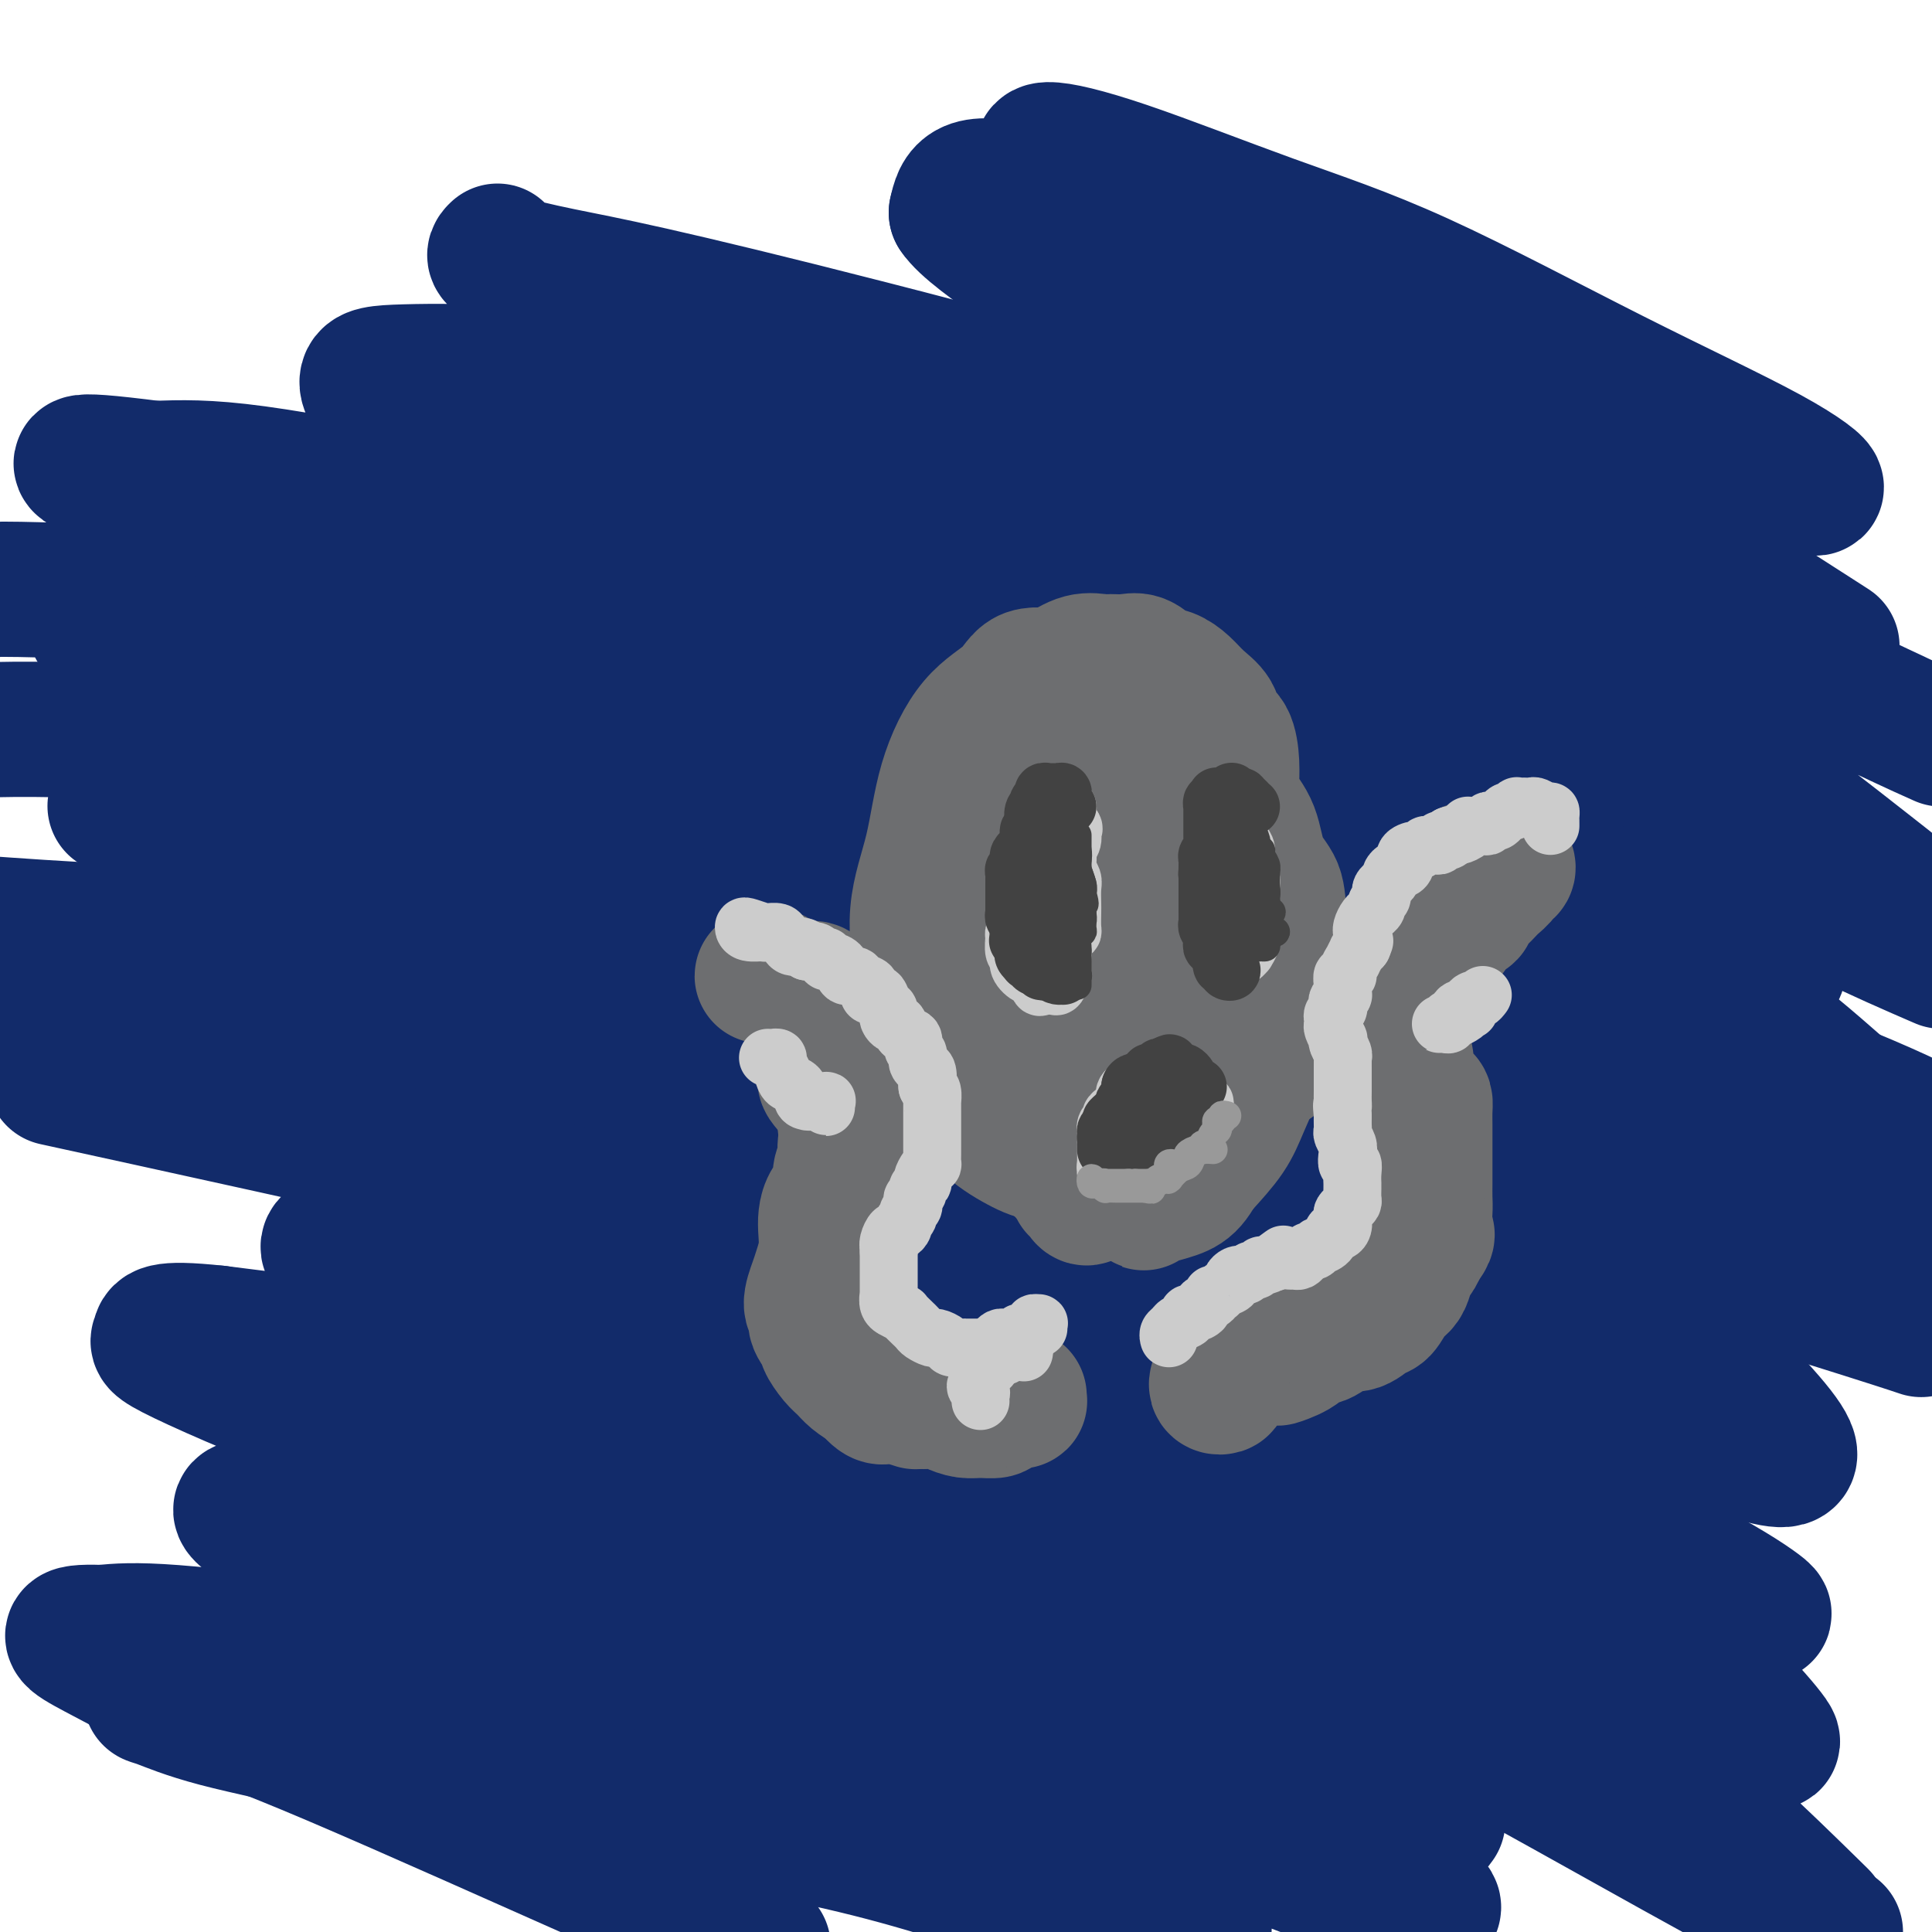
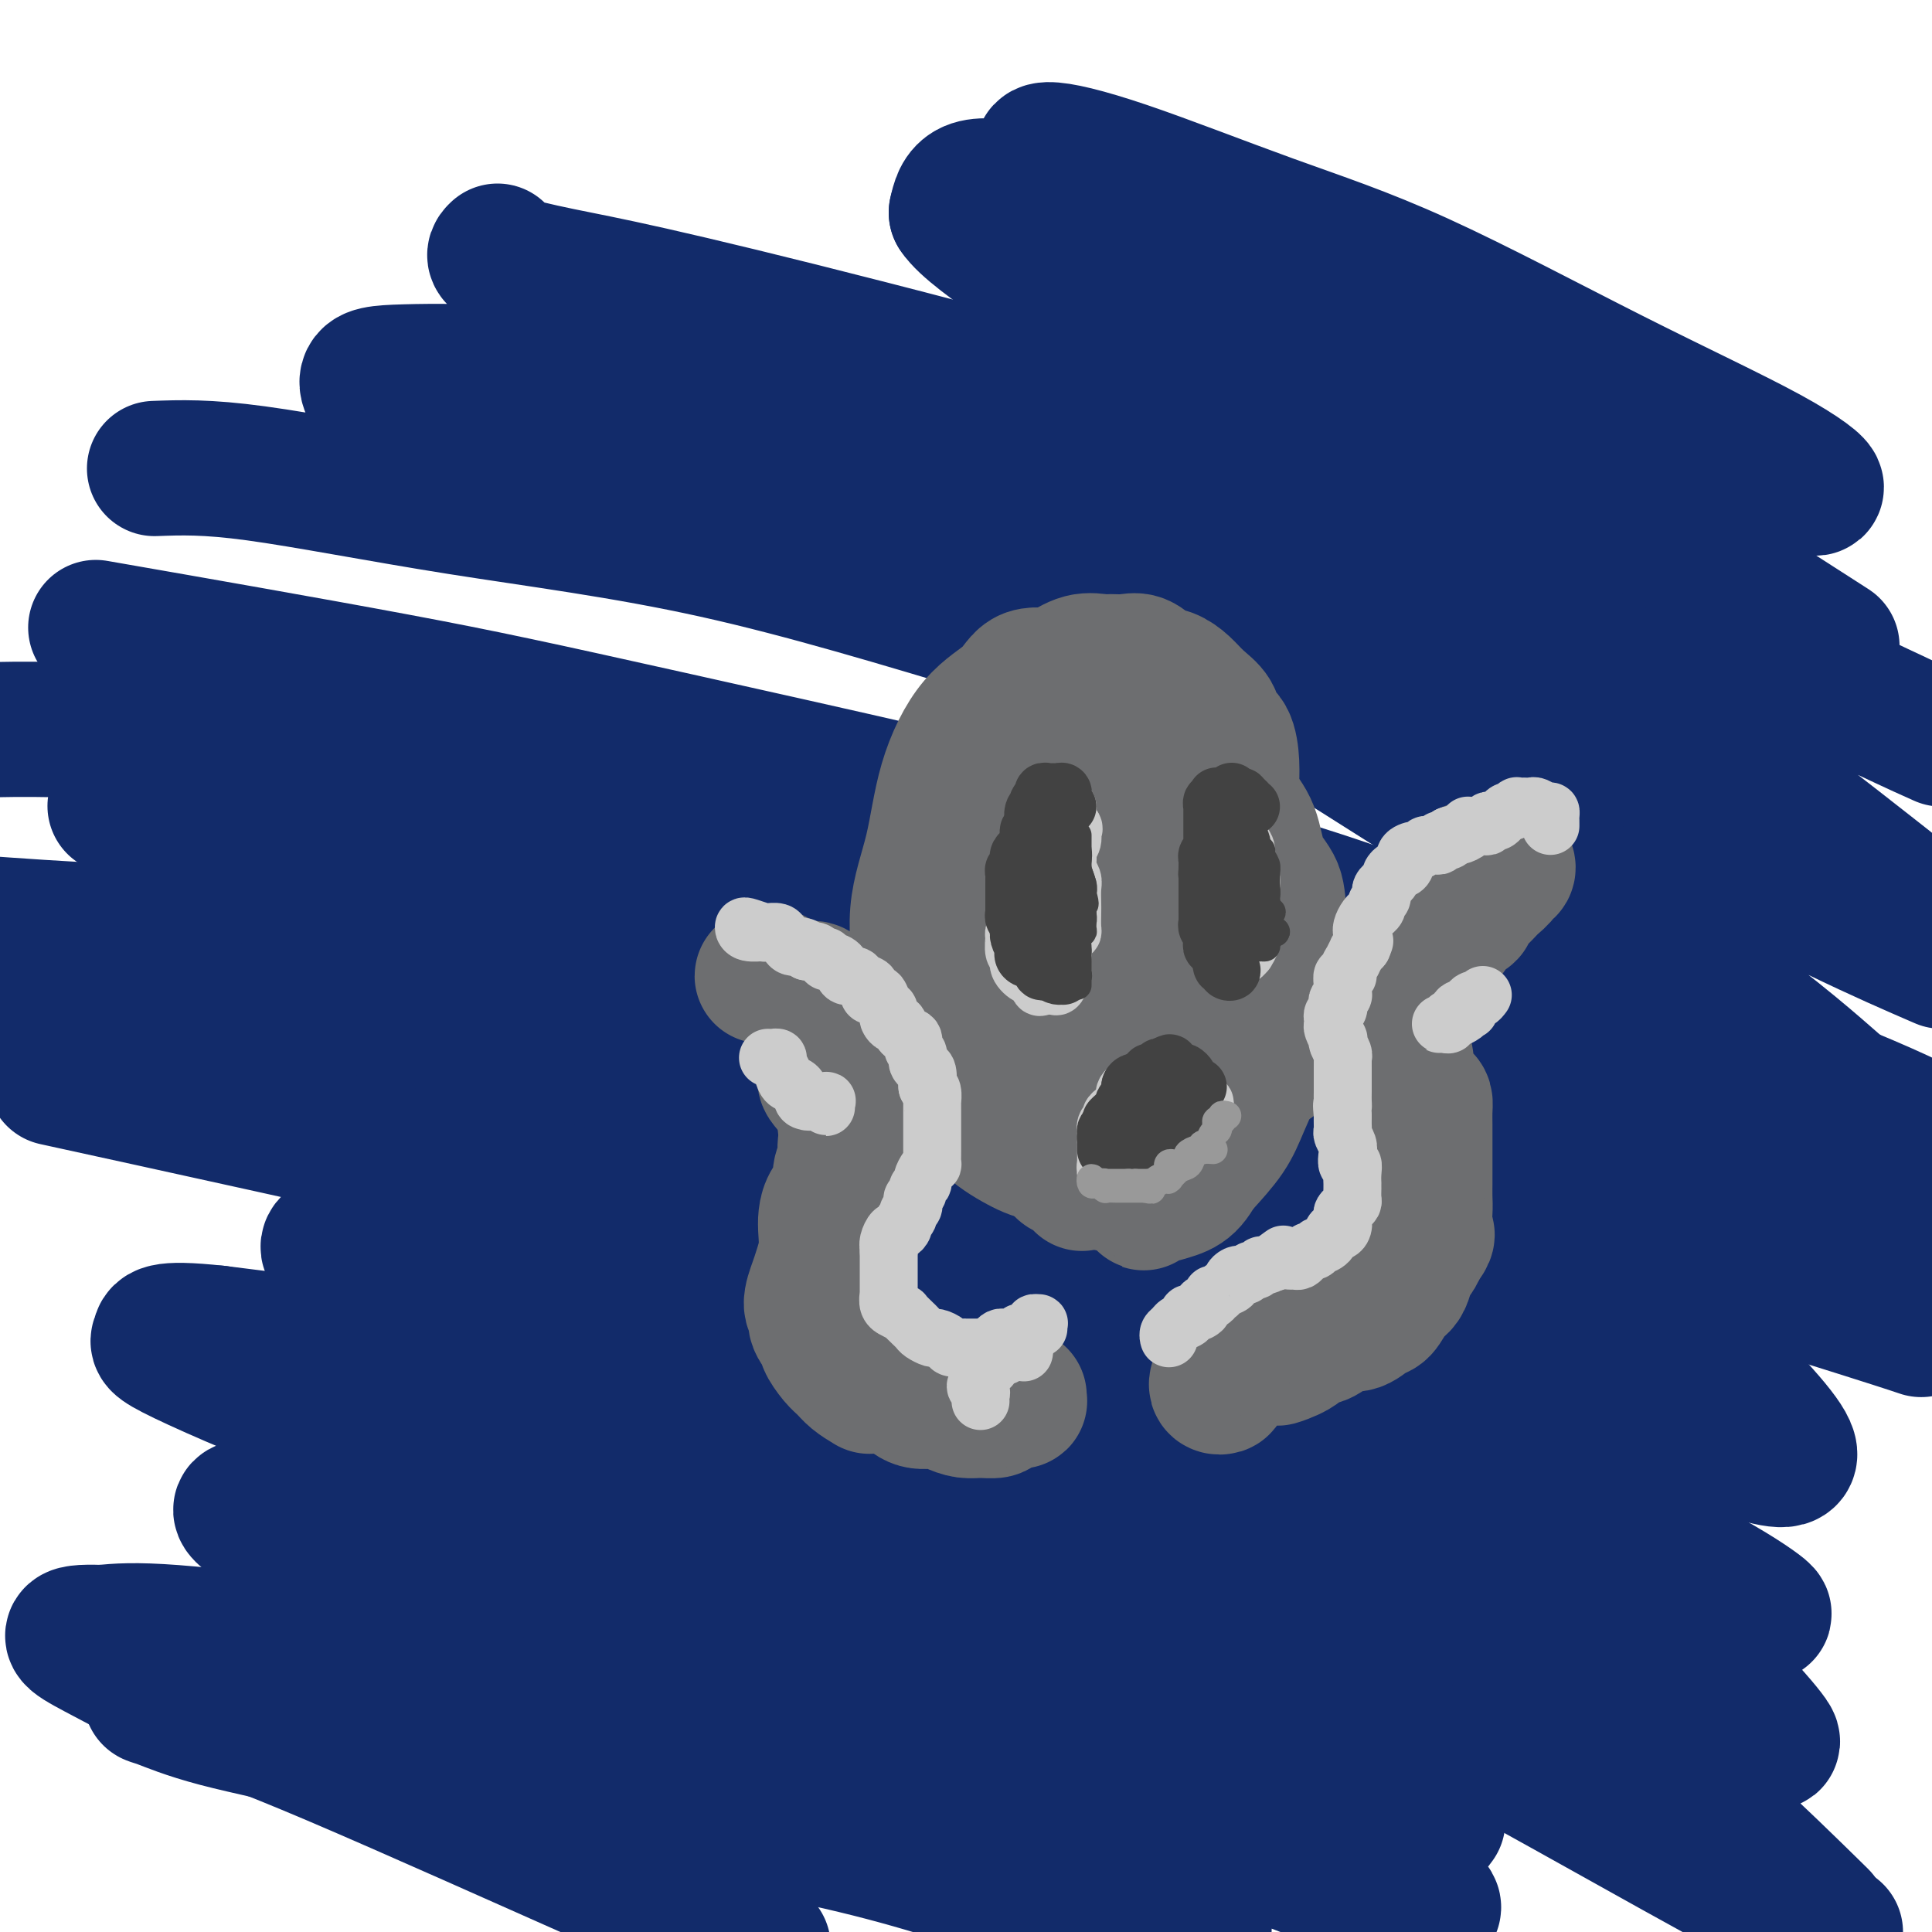
<svg xmlns="http://www.w3.org/2000/svg" viewBox="0 0 400 400" version="1.1">
  <g fill="none" stroke="#122B6A" stroke-width="28" stroke-linecap="round" stroke-linejoin="round">
    <path d="M103,52c-0.602,0.570 -1.204,1.140 1,2c2.204,0.860 7.212,2.010 12,3c4.788,0.990 9.354,1.820 19,4c9.646,2.180 24.373,5.711 45,11c20.627,5.289 47.154,12.338 66,18c18.846,5.662 30.009,9.938 45,16c14.991,6.062 33.808,13.912 45,19c11.192,5.088 14.757,7.416 16,9c1.243,1.584 0.162,2.424 -4,2c-4.162,-0.424 -11.406,-2.113 -21,-5c-9.594,-2.887 -21.538,-6.973 -35,-11c-13.462,-4.027 -28.441,-7.994 -46,-13c-17.559,-5.006 -37.700,-11.052 -53,-15c-15.300,-3.948 -25.761,-5.797 -39,-8c-13.239,-2.203 -29.255,-4.760 -42,-6c-12.745,-1.240 -22.218,-1.163 -28,-1c-5.782,0.163 -7.871,0.411 -8,2c-0.129,1.589 1.703,4.519 10,8c8.297,3.481 23.059,7.511 36,11c12.941,3.489 24.061,6.435 42,12c17.939,5.565 42.698,13.749 65,21c22.302,7.251 42.148,13.570 56,19c13.852,5.430 21.712,9.970 26,12c4.288,2.030 5.005,1.550 3,1c-2.005,-0.550 -6.731,-1.168 -16,-4c-9.269,-2.832 -23.080,-7.876 -39,-13c-15.920,-5.124 -33.948,-10.326 -53,-16c-19.052,-5.674 -39.127,-11.820 -58,-16c-18.873,-4.180 -36.543,-6.395 -53,-9c-16.457,-2.605 -31.702,-5.602 -42,-7c-10.298,-1.398 -15.649,-1.199 -21,-1" />
-     <path d="M32,97c-20.908,-2.674 -15.177,-0.860 -12,1c3.177,1.860 3.799,3.766 13,6c9.201,2.234 26.982,4.795 43,8c16.018,3.205 30.272,7.054 51,12c20.728,4.946 47.931,10.987 81,20c33.069,9.013 72.006,20.996 95,29c22.994,8.004 30.046,12.027 39,16c8.954,3.973 19.809,7.894 24,10c4.191,2.106 1.717,2.396 -2,2c-3.717,-0.396 -8.677,-1.479 -20,-5c-11.323,-3.521 -29.009,-9.482 -51,-16c-21.991,-6.518 -48.286,-13.593 -73,-20c-24.714,-6.407 -47.846,-12.145 -73,-17c-25.154,-4.855 -52.330,-8.827 -71,-12c-18.670,-3.173 -28.834,-5.547 -41,-7c-12.166,-1.453 -26.333,-1.987 -34,-2c-7.667,-0.013 -8.833,0.493 -10,1" />
    <path d="M26,131c-5.350,-0.933 -10.699,-1.866 0,0c10.699,1.866 37.448,6.529 56,10c18.552,3.471 28.908,5.748 57,12c28.092,6.252 73.922,16.480 103,24c29.078,7.520 41.406,12.332 62,20c20.594,7.668 49.456,18.191 67,25c17.544,6.809 23.772,9.905 30,13" />
    <path d="M373,225c3.981,1.290 7.963,2.580 0,0c-7.963,-2.580 -27.870,-9.030 -50,-16c-22.130,-6.970 -46.481,-14.461 -65,-20c-18.519,-5.539 -31.205,-9.128 -57,-14c-25.795,-4.872 -64.698,-11.028 -92,-15c-27.302,-3.972 -43.005,-5.762 -59,-7c-15.995,-1.238 -32.284,-1.925 -43,-2c-10.716,-0.075 -15.858,0.463 -21,1" />
    <path d="M30,168c-5.351,-0.975 -10.701,-1.950 0,0c10.701,1.950 37.455,6.826 65,12c27.545,5.174 55.881,10.646 84,17c28.119,6.354 56.022,13.590 83,22c26.978,8.410 53.033,17.995 72,25c18.967,7.005 30.848,11.430 41,16c10.152,4.570 18.576,9.285 27,14" />
    <path d="M397,275c0.680,0.229 1.361,0.458 0,0c-1.361,-0.458 -4.763,-1.603 -22,-7c-17.237,-5.397 -48.308,-15.046 -75,-23c-26.692,-7.954 -49.003,-14.214 -73,-20c-23.997,-5.786 -49.680,-11.097 -75,-16c-25.320,-4.903 -50.279,-9.397 -72,-12c-21.721,-2.603 -40.206,-3.315 -54,-4c-13.794,-0.685 -22.897,-1.342 -32,-2" />
    <path d="M18,205c-5.571,-0.740 -11.141,-1.480 0,0c11.141,1.480 38.994,5.180 67,10c28.006,4.820 56.165,10.760 84,17c27.835,6.240 55.345,12.778 81,20c25.655,7.222 49.456,15.127 67,22c17.544,6.873 28.830,12.715 36,16c7.170,3.285 10.224,4.015 11,4c0.776,-0.015 -0.726,-0.775 -7,-3c-6.274,-2.225 -17.319,-5.915 -31,-11c-13.681,-5.085 -29.998,-11.566 -49,-18c-19.002,-6.434 -40.690,-12.823 -65,-19c-24.310,-6.177 -51.240,-12.144 -71,-16c-19.760,-3.856 -32.348,-5.601 -49,-8c-16.652,-2.399 -37.368,-5.454 -53,-7c-15.632,-1.546 -26.181,-1.585 -33,-1c-6.819,0.585 -9.910,1.792 -13,3" />
    <path d="M15,224c-3.200,-0.699 -6.400,-1.398 0,0c6.400,1.398 22.402,4.892 41,9c18.598,4.108 39.794,8.828 62,14c22.206,5.172 45.423,10.794 68,17c22.577,6.206 44.516,12.996 65,20c20.484,7.004 39.513,14.223 56,21c16.487,6.777 30.430,13.113 40,18c9.570,4.887 14.766,8.324 17,10c2.234,1.676 1.505,1.590 -3,0c-4.505,-1.590 -12.786,-4.683 -23,-9c-10.214,-4.317 -22.359,-9.858 -39,-16c-16.641,-6.142 -37.777,-12.884 -54,-18c-16.223,-5.116 -27.533,-8.606 -44,-13c-16.467,-4.394 -38.091,-9.693 -56,-13c-17.909,-3.307 -32.102,-4.621 -42,-6c-9.898,-1.379 -15.499,-2.823 -21,-3c-5.501,-0.177 -10.901,0.913 -13,2c-2.099,1.087 -0.898,2.170 2,4c2.898,1.830 7.491,4.407 15,7c7.509,2.593 17.933,5.203 34,10c16.067,4.797 37.777,11.782 54,17c16.223,5.218 26.961,8.670 46,16c19.039,7.330 46.381,18.539 61,25c14.619,6.461 16.515,8.176 20,10c3.485,1.824 8.559,3.759 7,3c-1.559,-0.759 -9.751,-4.211 -17,-7c-7.249,-2.789 -13.556,-4.913 -25,-9c-11.444,-4.087 -28.025,-10.137 -45,-16c-16.975,-5.863 -34.344,-11.541 -54,-17c-19.656,-5.459 -41.600,-10.701 -57,-14c-15.400,-3.299 -24.257,-4.657 -34,-6c-9.743,-1.343 -20.371,-2.672 -31,-4" />
    <path d="M45,276c-12.650,-1.373 -11.774,0.196 -12,1c-0.226,0.804 -1.554,0.845 5,4c6.554,3.155 20.991,9.426 32,13c11.009,3.574 18.589,4.453 34,9c15.411,4.547 38.654,12.762 62,21c23.346,8.238 46.797,16.499 64,23c17.203,6.501 28.159,11.242 39,16c10.841,4.758 21.567,9.531 26,12c4.433,2.469 2.572,2.633 0,2c-2.572,-0.633 -5.857,-2.063 -13,-5c-7.143,-2.937 -18.146,-7.382 -31,-12c-12.854,-4.618 -27.560,-9.409 -45,-15c-17.440,-5.591 -37.614,-11.982 -52,-16c-14.386,-4.018 -22.983,-5.664 -35,-8c-12.017,-2.336 -27.452,-5.363 -39,-7c-11.548,-1.637 -19.207,-1.883 -24,-2c-4.793,-0.117 -6.720,-0.106 -6,1c0.720,1.106 4.087,3.307 10,6c5.913,2.693 14.373,5.879 27,10c12.627,4.121 29.421,9.178 47,15c17.579,5.822 35.941,12.409 52,19c16.059,6.591 29.813,13.186 40,18c10.187,4.814 16.808,7.847 20,10c3.192,2.153 2.957,3.424 0,3c-2.957,-0.424 -8.636,-2.545 -19,-6c-10.364,-3.455 -25.412,-8.243 -32,-11c-6.588,-2.757 -4.716,-3.482 -19,-8c-14.284,-4.518 -44.726,-12.830 -65,-18c-20.274,-5.170 -30.382,-7.200 -42,-9c-11.618,-1.800 -24.748,-3.372 -33,-4c-8.252,-0.628 -11.626,-0.314 -15,0" />
    <path d="M21,338c-8.775,-0.302 -6.713,0.944 -1,4c5.713,3.056 15.078,7.922 22,11c6.922,3.078 11.402,4.367 27,11c15.598,6.633 42.314,18.609 59,26c16.686,7.391 23.343,10.195 30,13" />
    <path d="M136,387c2.915,1.292 5.829,2.584 0,0c-5.829,-2.584 -20.402,-9.046 -33,-14c-12.598,-4.954 -23.221,-8.402 -33,-11c-9.779,-2.598 -18.715,-4.345 -25,-6c-6.285,-1.655 -9.918,-3.216 -12,-4c-2.082,-0.784 -2.612,-0.790 0,0c2.612,0.790 8.368,2.374 19,4c10.632,1.626 26.142,3.292 39,6c12.858,2.708 23.065,6.458 38,10c14.935,3.542 34.598,6.877 51,11c16.402,4.123 29.543,9.035 40,12c10.457,2.965 18.228,3.982 26,5" />
    <path d="M248,398c1.120,1.037 2.240,2.074 0,0c-2.240,-2.074 -7.840,-7.258 -15,-12c-7.160,-4.742 -15.881,-9.043 -27,-15c-11.119,-5.957 -24.637,-13.569 -35,-19c-10.363,-5.431 -17.573,-8.682 -27,-13c-9.427,-4.318 -21.071,-9.703 -29,-13c-7.929,-3.297 -12.142,-4.507 -14,-5c-1.858,-0.493 -1.361,-0.271 2,1c3.361,1.271 9.587,3.589 19,7c9.413,3.411 22.012,7.915 36,13c13.988,5.085 29.366,10.750 45,17c15.634,6.250 31.525,13.087 43,18c11.475,4.913 18.534,7.904 27,11c8.466,3.096 18.340,6.296 22,7c3.660,0.704 1.106,-1.089 -2,-4c-3.106,-2.911 -6.763,-6.939 -14,-13c-7.237,-6.061 -18.054,-14.155 -29,-22c-10.946,-7.845 -22.021,-15.441 -32,-22c-9.979,-6.559 -18.862,-12.080 -25,-16c-6.138,-3.920 -9.529,-6.238 -12,-8c-2.471,-1.762 -4.020,-2.969 -1,-3c3.020,-0.031 10.609,1.113 17,3c6.391,1.887 11.583,4.517 24,10c12.417,5.483 32.060,13.820 51,23c18.940,9.180 37.176,19.202 53,28c15.824,8.798 29.235,16.371 38,21c8.765,4.629 12.882,6.315 17,8" />
    <path d="M375,395c1.653,1.623 3.305,3.245 0,0c-3.305,-3.245 -11.569,-11.359 -21,-20c-9.431,-8.641 -20.029,-17.810 -33,-28c-12.971,-10.190 -28.313,-21.401 -39,-29c-10.687,-7.599 -16.718,-11.588 -27,-18c-10.282,-6.412 -24.814,-15.249 -33,-20c-8.186,-4.751 -10.027,-5.417 -11,-6c-0.973,-0.583 -1.078,-1.083 2,0c3.078,1.083 9.339,3.748 19,9c9.661,5.252 22.721,13.092 33,19c10.279,5.908 17.777,9.883 30,17c12.223,7.117 29.172,17.377 42,25c12.828,7.623 21.537,12.610 26,15c4.463,2.390 4.680,2.183 3,0c-1.680,-2.183 -5.259,-6.340 -13,-14c-7.741,-7.660 -19.646,-18.821 -32,-29c-12.354,-10.179 -25.157,-19.376 -39,-29c-13.843,-9.624 -28.727,-19.674 -39,-26c-10.273,-6.326 -15.934,-8.928 -23,-13c-7.066,-4.072 -15.537,-9.613 -20,-13c-4.463,-3.387 -4.917,-4.620 -4,-5c0.917,-0.380 3.207,0.091 10,2c6.793,1.909 18.089,5.254 30,10c11.911,4.746 24.436,10.894 39,18c14.564,7.106 31.169,15.171 43,21c11.831,5.829 18.890,9.420 27,13c8.110,3.580 17.271,7.147 22,8c4.729,0.853 5.027,-1.009 -1,-8c-6.027,-6.991 -18.378,-19.111 -29,-29c-10.622,-9.889 -19.514,-17.547 -33,-28c-13.486,-10.453 -31.568,-23.701 -45,-33c-13.432,-9.299 -22.216,-14.650 -31,-20" />
    <path d="M228,184c-15.583,-10.304 -16.540,-9.564 -17,-10c-0.460,-0.436 -0.422,-2.048 0,-3c0.422,-0.952 1.227,-1.246 12,2c10.773,3.246 31.514,10.030 45,15c13.486,4.970 19.718,8.126 33,14c13.282,5.874 33.614,14.466 48,21c14.386,6.534 22.824,11.010 31,15c8.176,3.990 16.088,7.495 24,11" />
    <path d="M378,223c1.949,1.703 3.898,3.406 0,0c-3.898,-3.406 -13.643,-11.919 -31,-24c-17.357,-12.081 -42.325,-27.728 -57,-37c-14.675,-9.272 -19.058,-12.169 -28,-17c-8.942,-4.831 -22.442,-11.597 -31,-16c-8.558,-4.403 -12.175,-6.443 -15,-8c-2.825,-1.557 -4.860,-2.632 -4,-3c0.860,-0.368 4.615,-0.030 14,3c9.385,3.030 24.399,8.751 36,13c11.601,4.249 19.790,7.025 33,13c13.210,5.975 31.441,15.147 47,23c15.559,7.853 28.445,14.387 38,19c9.555,4.613 15.777,7.307 22,10" />
    <path d="M387,180c3.393,2.667 6.787,5.334 0,0c-6.787,-5.334 -23.754,-18.668 -40,-30c-16.246,-11.332 -31.770,-20.663 -47,-29c-15.230,-8.337 -30.164,-15.681 -40,-21c-9.836,-5.319 -14.574,-8.613 -21,-12c-6.426,-3.387 -14.542,-6.867 -19,-9c-4.458,-2.133 -5.259,-2.920 -3,-3c2.259,-0.080 7.579,0.548 15,3c7.421,2.452 16.944,6.729 30,12c13.056,5.271 29.644,11.537 45,18c15.356,6.463 29.481,13.125 44,20c14.519,6.875 29.434,13.964 38,18c8.566,4.036 10.783,5.018 13,6" />
    <path d="M375,131c3.712,2.387 7.424,4.774 0,0c-7.424,-4.774 -25.985,-16.708 -43,-27c-17.015,-10.292 -32.485,-18.940 -44,-25c-11.515,-6.060 -19.075,-9.531 -28,-13c-8.925,-3.469 -19.215,-6.935 -27,-10c-7.785,-3.065 -13.064,-5.730 -16,-7c-2.936,-1.270 -3.527,-1.145 -2,-1c1.527,0.145 5.173,0.309 12,2c6.827,1.691 16.837,4.910 30,9c13.163,4.090 29.481,9.053 42,13c12.519,3.947 21.241,6.879 32,11c10.759,4.121 23.557,9.432 32,13c8.443,3.568 12.531,5.395 13,5c0.469,-0.395 -2.681,-3.011 -10,-7c-7.319,-3.989 -18.807,-9.352 -32,-16c-13.193,-6.648 -28.092,-14.583 -40,-20c-11.908,-5.417 -20.826,-8.316 -31,-12c-10.174,-3.684 -21.604,-8.153 -30,-11c-8.396,-2.847 -13.757,-4.071 -16,-4c-2.243,0.071 -1.367,1.437 3,4c4.367,2.563 12.225,6.321 19,9c6.775,2.679 12.468,4.278 21,8c8.532,3.722 19.904,9.567 31,14c11.096,4.433 21.917,7.452 29,10c7.083,2.548 10.430,4.624 11,5c0.570,0.376 -1.636,-0.947 -9,-4c-7.364,-3.053 -19.885,-7.838 -33,-13c-13.115,-5.162 -26.825,-10.703 -40,-15c-13.175,-4.297 -25.816,-7.349 -34,-9c-8.184,-1.651 -11.910,-1.900 -14,-1c-2.090,0.900 -2.545,2.950 -3,5" />
    <path d="M198,44c1.766,2.715 7.681,7.003 15,12c7.319,4.997 16.042,10.703 26,18c9.958,7.297 21.151,16.186 33,27c11.849,10.814 24.355,23.552 32,33c7.645,9.448 10.431,15.605 14,26c3.569,10.395 7.922,25.030 9,37c1.078,11.970 -1.121,21.277 -2,25c-0.879,3.723 -0.440,1.861 0,0" />
  </g>
  <g fill="none" stroke="#6D6E70" stroke-width="28" stroke-linecap="round" stroke-linejoin="round">
    <path d="M248,197c-0.119,0.026 -0.238,0.051 0,0c0.238,-0.051 0.834,-0.179 1,-1c0.166,-0.821 -0.099,-2.334 0,-3c0.099,-0.666 0.560,-0.483 1,-1c0.440,-0.517 0.858,-1.733 1,-3c0.142,-1.267 0.009,-2.583 0,-4c-0.009,-1.417 0.107,-2.933 0,-5c-0.107,-2.067 -0.437,-4.684 -1,-7c-0.563,-2.316 -1.358,-4.331 -2,-6c-0.642,-1.669 -1.129,-2.993 -2,-5c-0.871,-2.007 -2.124,-4.697 -4,-7c-1.876,-2.303 -4.375,-4.220 -6,-6c-1.625,-1.780 -2.375,-3.422 -4,-5c-1.625,-1.578 -4.126,-3.091 -6,-4c-1.874,-0.909 -3.122,-1.215 -4,-1c-0.878,0.215 -1.387,0.949 -3,1c-1.613,0.051 -4.331,-0.582 -6,0c-1.669,0.582 -2.287,2.378 -4,4c-1.713,1.622 -4.519,3.068 -7,6c-2.481,2.932 -4.637,7.348 -6,12c-1.363,4.652 -1.934,9.539 -3,14c-1.066,4.461 -2.626,8.495 -3,13c-0.374,4.505 0.440,9.479 1,14c0.560,4.521 0.867,8.589 2,12c1.133,3.411 3.094,6.167 5,9c1.906,2.833 3.759,5.744 6,8c2.241,2.256 4.871,3.859 7,5c2.129,1.141 3.756,1.821 6,2c2.244,0.179 5.104,-0.144 8,-1c2.896,-0.856 5.827,-2.245 8,-4c2.173,-1.755 3.586,-3.878 5,-6" />
    <path d="M238,228c1.701,-2.555 3.454,-5.943 4,-10c0.546,-4.057 -0.116,-8.782 0,-12c0.116,-3.218 1.009,-4.927 0,-9c-1.009,-4.073 -3.920,-10.508 -6,-15c-2.080,-4.492 -3.329,-7.041 -5,-9c-1.671,-1.959 -3.764,-3.330 -6,-6c-2.236,-2.670 -4.616,-6.640 -7,-9c-2.384,-2.360 -4.773,-3.110 -7,-3c-2.227,0.110 -4.291,1.078 -5,2c-0.709,0.922 -0.062,1.796 0,4c0.062,2.204 -0.462,5.738 0,10c0.462,4.262 1.911,9.252 3,13c1.089,3.748 1.819,6.253 3,10c1.181,3.747 2.813,8.735 5,13c2.187,4.265 4.930,7.806 7,10c2.070,2.194 3.466,3.041 5,4c1.534,0.959 3.204,2.029 4,1c0.796,-1.029 0.718,-4.156 1,-7c0.282,-2.844 0.924,-5.404 1,-9c0.076,-3.596 -0.413,-8.228 -1,-13c-0.587,-4.772 -1.273,-9.682 -2,-13c-0.727,-3.318 -1.495,-5.042 -3,-7c-1.505,-1.958 -3.746,-4.150 -6,-5c-2.254,-0.850 -4.519,-0.357 -6,0c-1.481,0.357 -2.176,0.578 -3,3c-0.824,2.422 -1.777,7.045 -2,12c-0.223,4.955 0.286,10.242 1,14c0.714,3.758 1.635,5.987 3,9c1.365,3.013 3.175,6.811 5,10c1.825,3.189 3.664,5.768 5,7c1.336,1.232 2.168,1.116 3,1" />
    <path d="M229,224c1.835,0.699 2.421,-1.552 3,-4c0.579,-2.448 1.150,-5.092 1,-9c-0.150,-3.908 -1.022,-9.078 -2,-13c-0.978,-3.922 -2.063,-6.594 -3,-8c-0.937,-1.406 -1.725,-1.546 -3,-1c-1.275,0.546 -3.037,1.779 -4,3c-0.963,1.221 -1.129,2.430 -1,5c0.129,2.570 0.552,6.502 1,9c0.448,2.498 0.921,3.562 2,5c1.079,1.438 2.764,3.249 4,4c1.236,0.751 2.023,0.443 3,0c0.977,-0.443 2.145,-1.019 3,-3c0.855,-1.981 1.397,-5.365 2,-9c0.603,-3.635 1.268,-7.519 2,-10c0.732,-2.481 1.531,-3.560 2,-5c0.469,-1.440 0.609,-3.243 1,-4c0.391,-0.757 1.032,-0.469 2,0c0.968,0.469 2.261,1.119 3,2c0.739,0.881 0.922,1.991 2,3c1.078,1.009 3.050,1.916 4,3c0.950,1.084 0.876,2.346 2,4c1.124,1.654 3.444,3.701 5,6c1.556,2.299 2.347,4.850 3,7c0.653,2.150 1.169,3.897 1,6c-0.169,2.103 -1.021,4.560 -2,7c-0.979,2.440 -2.085,4.863 -3,7c-0.915,2.137 -1.640,3.990 -3,6c-1.360,2.010 -3.354,4.178 -5,6c-1.646,1.822 -2.943,3.298 -4,4c-1.057,0.702 -1.873,0.629 -3,1c-1.127,0.371 -2.563,1.185 -4,2" />
    <path d="M238,248c-2.425,2.000 -0.487,0.498 0,0c0.487,-0.498 -0.478,0.006 0,0c0.478,-0.006 2.399,-0.521 4,-1c1.601,-0.479 2.883,-0.920 4,-2c1.117,-1.080 2.070,-2.799 3,-5c0.930,-2.201 1.836,-4.884 3,-7c1.164,-2.116 2.585,-3.665 3,-5c0.415,-1.335 -0.176,-2.455 0,-4c0.176,-1.545 1.119,-3.515 2,-5c0.881,-1.485 1.700,-2.486 2,-4c0.300,-1.514 0.079,-3.541 0,-6c-0.079,-2.459 -0.018,-5.350 0,-8c0.018,-2.650 -0.008,-5.059 0,-7c0.008,-1.941 0.048,-3.413 0,-5c-0.048,-1.587 -0.185,-3.290 -1,-5c-0.815,-1.710 -2.308,-3.428 -3,-5c-0.692,-1.572 -0.581,-2.999 -1,-5c-0.419,-2.001 -1.367,-4.578 -2,-6c-0.633,-1.422 -0.953,-1.690 -1,-2c-0.047,-0.310 0.177,-0.660 1,0c0.823,0.660 2.244,2.332 3,4c0.756,1.668 0.847,3.334 1,5c0.153,1.666 0.370,3.334 1,5c0.630,1.666 1.675,3.330 2,6c0.325,2.670 -0.070,6.344 0,9c0.070,2.656 0.607,4.292 1,7c0.393,2.708 0.644,6.488 1,9c0.356,2.512 0.817,3.756 1,5c0.183,1.244 0.088,2.489 0,3c-0.088,0.511 -0.168,0.289 0,0c0.168,-0.289 0.584,-0.644 1,-1" />
    <path d="M263,218c0.815,4.536 0.852,-0.122 1,-3c0.148,-2.878 0.406,-3.974 1,-6c0.594,-2.026 1.522,-4.983 2,-7c0.478,-2.017 0.505,-3.095 0,-5c-0.505,-1.905 -1.543,-4.638 -2,-7c-0.457,-2.362 -0.333,-4.353 -1,-6c-0.667,-1.647 -2.126,-2.949 -3,-5c-0.874,-2.051 -1.164,-4.850 -2,-7c-0.836,-2.150 -2.217,-3.649 -3,-5c-0.783,-1.351 -0.968,-2.553 -1,-4c-0.032,-1.447 0.088,-3.139 0,-5c-0.088,-1.861 -0.382,-3.891 -1,-5c-0.618,-1.109 -1.558,-1.295 -2,-2c-0.442,-0.705 -0.386,-1.928 -1,-3c-0.614,-1.072 -1.897,-1.994 -3,-3c-1.103,-1.006 -2.027,-2.098 -3,-3c-0.973,-0.902 -1.994,-1.615 -3,-2c-1.006,-0.385 -1.997,-0.442 -3,-1c-1.003,-0.558 -2.017,-1.615 -3,-2c-0.983,-0.385 -1.934,-0.096 -3,0c-1.066,0.096 -2.246,-0.002 -3,0c-0.754,0.002 -1.081,0.102 -2,0c-0.919,-0.102 -2.431,-0.408 -4,0c-1.569,0.408 -3.196,1.530 -4,2c-0.804,0.470 -0.785,0.286 -2,1c-1.215,0.714 -3.665,2.324 -5,3c-1.335,0.676 -1.554,0.418 -2,1c-0.446,0.582 -1.120,2.003 -2,3c-0.880,0.997 -1.966,1.571 -3,3c-1.034,1.429 -2.017,3.715 -3,6" />
    <path d="M203,156c-1.681,2.305 -0.884,1.567 -1,2c-0.116,0.433 -1.144,2.035 -2,3c-0.856,0.965 -1.539,1.291 -2,3c-0.461,1.709 -0.701,4.801 -1,6c-0.299,1.199 -0.656,0.504 -1,1c-0.344,0.496 -0.675,2.183 -1,4c-0.325,1.817 -0.644,3.763 -1,5c-0.356,1.237 -0.749,1.765 -1,3c-0.251,1.235 -0.362,3.177 0,5c0.362,1.823 1.196,3.526 2,5c0.804,1.474 1.579,2.720 2,4c0.421,1.280 0.487,2.593 1,4c0.513,1.407 1.474,2.908 2,4c0.526,1.092 0.617,1.774 1,3c0.383,1.226 1.057,2.995 2,5c0.943,2.005 2.156,4.245 3,6c0.844,1.755 1.319,3.026 2,4c0.681,0.974 1.566,1.652 3,3c1.434,1.348 3.416,3.364 5,5c1.584,1.636 2.769,2.890 4,4c1.231,1.110 2.508,2.077 4,3c1.492,0.923 3.198,1.802 4,2c0.802,0.198 0.698,-0.287 1,-1c0.302,-0.713 1.009,-1.655 1,-3c-0.009,-1.345 -0.733,-3.093 -1,-4c-0.267,-0.907 -0.076,-0.973 0,-1c0.076,-0.027 0.038,-0.013 0,0" />
    <path d="M220,207c0.048,-0.560 0.097,-1.121 0,-1c-0.097,0.121 -0.339,0.923 0,2c0.339,1.077 1.261,2.430 2,4c0.739,1.570 1.297,3.356 2,5c0.703,1.644 1.551,3.145 3,5c1.449,1.855 3.499,4.066 5,6c1.501,1.934 2.452,3.593 3,5c0.548,1.407 0.692,2.562 1,4c0.308,1.438 0.780,3.159 1,4c0.220,0.841 0.188,0.800 0,1c-0.188,0.200 -0.532,0.639 -1,1c-0.468,0.361 -1.059,0.644 -2,1c-0.941,0.356 -2.231,0.786 -3,1c-0.769,0.214 -1.016,0.211 -2,0c-0.984,-0.211 -2.706,-0.631 -4,-1c-1.294,-0.369 -2.160,-0.688 -3,-1c-0.840,-0.312 -1.656,-0.617 -2,-1c-0.344,-0.383 -0.218,-0.844 0,-1c0.218,-0.156 0.528,-0.008 1,0c0.472,0.008 1.106,-0.125 2,0c0.894,0.125 2.048,0.507 3,1c0.952,0.493 1.701,1.097 2,1c0.299,-0.097 0.148,-0.894 0,-1c-0.148,-0.106 -0.293,0.479 -1,0c-0.707,-0.479 -1.978,-2.022 -3,-3c-1.022,-0.978 -1.797,-1.393 -3,-2c-1.203,-0.607 -2.834,-1.408 -4,-2c-1.166,-0.592 -1.868,-0.976 -2,-1c-0.132,-0.024 0.305,0.313 1,1c0.695,0.687 1.649,1.723 3,3c1.351,1.277 3.100,2.793 4,4c0.900,1.207 0.950,2.103 1,3" />
-     <path d="M224,245c1.585,1.927 2.046,1.746 2,2c-0.046,0.254 -0.600,0.944 -1,1c-0.400,0.056 -0.646,-0.524 -1,-1c-0.354,-0.476 -0.815,-0.850 -1,-1c-0.185,-0.150 -0.092,-0.075 0,0" />
    <path d="M211,289c-0.026,0.424 -0.053,0.848 0,1c0.053,0.152 0.185,0.030 0,0c-0.185,-0.030 -0.685,0.030 -1,0c-0.315,-0.030 -0.443,-0.151 -1,0c-0.557,0.151 -1.542,0.574 -2,1c-0.458,0.426 -0.390,0.856 -1,1c-0.610,0.144 -1.899,0.002 -3,0c-1.101,-0.002 -2.014,0.136 -3,0c-0.986,-0.136 -2.046,-0.546 -3,-1c-0.954,-0.454 -1.802,-0.952 -3,-1c-1.198,-0.048 -2.748,0.353 -4,0c-1.252,-0.353 -2.208,-1.461 -3,-2c-0.792,-0.539 -1.420,-0.509 -2,-1c-0.580,-0.491 -1.111,-1.501 -2,-2c-0.889,-0.499 -2.135,-0.486 -3,-1c-0.865,-0.514 -1.349,-1.555 -2,-2c-0.651,-0.445 -1.471,-0.293 -2,-1c-0.529,-0.707 -0.769,-2.272 -1,-3c-0.231,-0.728 -0.454,-0.619 -1,-1c-0.546,-0.381 -1.414,-1.253 -2,-2c-0.586,-0.747 -0.889,-1.369 -1,-2c-0.111,-0.631 -0.030,-1.271 0,-2c0.030,-0.729 0.008,-1.546 0,-2c-0.008,-0.454 -0.003,-0.545 0,-1c0.003,-0.455 0.004,-1.274 0,-2c-0.004,-0.726 -0.011,-1.360 0,-2c0.011,-0.640 0.041,-1.288 0,-2c-0.041,-0.712 -0.155,-1.489 0,-2c0.155,-0.511 0.577,-0.755 1,-1" />
    <path d="M172,259c0.238,-2.811 0.834,-1.839 1,-2c0.166,-0.161 -0.096,-1.457 0,-2c0.096,-0.543 0.552,-0.335 1,-1c0.448,-0.665 0.889,-2.205 1,-3c0.111,-0.795 -0.107,-0.845 0,-1c0.107,-0.155 0.540,-0.417 1,-1c0.460,-0.583 0.946,-1.489 1,-2c0.054,-0.511 -0.325,-0.627 0,-1c0.325,-0.373 1.355,-1.002 2,-2c0.645,-0.998 0.905,-2.365 1,-3c0.095,-0.635 0.025,-0.539 0,-1c-0.025,-0.461 -0.007,-1.478 0,-2c0.007,-0.522 0.002,-0.550 0,-1c-0.002,-0.450 -0.000,-1.324 0,-2c0.000,-0.676 -0.000,-1.155 0,-2c0.000,-0.845 0.001,-2.057 0,-3c-0.001,-0.943 -0.003,-1.619 0,-2c0.003,-0.381 0.012,-0.468 0,-1c-0.012,-0.532 -0.046,-1.507 0,-2c0.046,-0.493 0.171,-0.502 0,-1c-0.171,-0.498 -0.637,-1.484 -1,-2c-0.363,-0.516 -0.623,-0.561 -1,-1c-0.377,-0.439 -0.871,-1.273 -1,-2c-0.129,-0.727 0.106,-1.346 0,-2c-0.106,-0.654 -0.552,-1.344 -1,-2c-0.448,-0.656 -0.897,-1.279 -1,-2c-0.103,-0.721 0.141,-1.538 0,-2c-0.141,-0.462 -0.667,-0.567 -1,-1c-0.333,-0.433 -0.474,-1.193 -1,-2c-0.526,-0.807 -1.436,-1.659 -2,-2c-0.564,-0.341 -0.782,-0.170 -1,0" />
    <path d="M170,206c-2.191,-2.736 -2.667,-0.574 -3,0c-0.333,0.574 -0.522,-0.438 -1,-1c-0.478,-0.562 -1.246,-0.672 -2,-1c-0.754,-0.328 -1.494,-0.872 -2,-1c-0.506,-0.128 -0.777,0.162 -1,0c-0.223,-0.162 -0.399,-0.776 -1,-1c-0.601,-0.224 -1.626,-0.060 -2,0c-0.374,0.060 -0.098,0.015 0,0c0.098,-0.015 0.018,-0.001 0,0c-0.018,0.001 0.025,-0.012 0,0c-0.025,0.012 -0.120,0.050 0,0c0.120,-0.050 0.453,-0.188 1,0c0.547,0.188 1.306,0.700 2,1c0.694,0.300 1.321,0.387 2,1c0.679,0.613 1.411,1.752 2,2c0.589,0.248 1.037,-0.396 2,0c0.963,0.396 2.443,1.831 3,3c0.557,1.169 0.192,2.072 1,3c0.808,0.928 2.788,1.882 4,3c1.212,1.118 1.656,2.402 2,4c0.344,1.598 0.590,3.510 1,5c0.410,1.490 0.985,2.558 1,4c0.015,1.442 -0.531,3.259 -1,4c-0.469,0.741 -0.860,0.407 -1,1c-0.140,0.593 -0.027,2.114 0,3c0.027,0.886 -0.030,1.136 0,1c0.030,-0.136 0.149,-0.658 0,-1c-0.149,-0.342 -0.566,-0.504 -1,-1c-0.434,-0.496 -0.886,-1.326 -1,-2c-0.114,-0.674 0.110,-1.193 0,-2c-0.110,-0.807 -0.555,-1.904 -1,-3" />
    <path d="M174,228c-1.145,-2.072 -2.508,-3.252 -3,-4c-0.492,-0.748 -0.114,-1.063 0,-2c0.114,-0.937 -0.037,-2.496 0,-3c0.037,-0.504 0.260,0.047 0,0c-0.260,-0.047 -1.005,-0.693 -1,-1c0.005,-0.307 0.761,-0.275 1,0c0.239,0.275 -0.038,0.791 0,1c0.038,0.209 0.389,0.109 1,1c0.611,0.891 1.480,2.773 2,4c0.520,1.227 0.690,1.798 1,3c0.310,1.202 0.758,3.035 1,4c0.242,0.965 0.277,1.062 0,2c-0.277,0.938 -0.865,2.715 -1,4c-0.135,1.285 0.185,2.076 0,3c-0.185,0.924 -0.873,1.979 -1,3c-0.127,1.021 0.306,2.008 0,3c-0.306,0.992 -1.353,1.988 -2,3c-0.647,1.012 -0.894,2.041 -1,3c-0.106,0.959 -0.072,1.850 0,3c0.072,1.150 0.181,2.559 0,4c-0.181,1.441 -0.653,2.912 -1,4c-0.347,1.088 -0.568,1.791 -1,3c-0.432,1.209 -1.074,2.924 -1,4c0.074,1.076 0.863,1.513 1,2c0.137,0.487 -0.378,1.022 0,2c0.378,0.978 1.647,2.397 2,3c0.353,0.603 -0.212,0.388 0,1c0.212,0.612 1.201,2.051 2,3c0.799,0.949 1.407,1.409 2,2c0.593,0.591 1.169,1.312 2,2c0.831,0.688 1.915,1.344 3,2" />
-     <path d="M180,287c2.467,3.026 2.633,2.093 4,2c1.367,-0.093 3.933,0.656 5,1c1.067,0.344 0.633,0.285 1,0c0.367,-0.285 1.533,-0.796 2,-1c0.467,-0.204 0.233,-0.102 0,0" />
    <path d="M252,286c-0.120,0.399 -0.240,0.797 0,1c0.240,0.203 0.841,0.209 1,0c0.159,-0.209 -0.123,-0.633 0,-1c0.123,-0.367 0.650,-0.676 1,-1c0.350,-0.324 0.522,-0.661 1,-1c0.478,-0.339 1.263,-0.678 2,-1c0.737,-0.322 1.428,-0.628 2,-1c0.572,-0.372 1.027,-0.812 2,-1c0.973,-0.188 2.466,-0.126 3,0c0.534,0.126 0.111,0.314 1,0c0.889,-0.314 3.091,-1.132 4,-2c0.909,-0.868 0.525,-1.786 1,-2c0.475,-0.214 1.807,0.275 3,0c1.193,-0.275 2.245,-1.315 3,-2c0.755,-0.685 1.213,-1.016 2,-1c0.787,0.016 1.902,0.380 3,0c1.098,-0.380 2.178,-1.504 3,-2c0.822,-0.496 1.386,-0.364 2,-1c0.614,-0.636 1.278,-2.039 2,-3c0.722,-0.961 1.503,-1.478 2,-2c0.497,-0.522 0.711,-1.047 1,-2c0.289,-0.953 0.655,-2.333 1,-3c0.345,-0.667 0.670,-0.619 1,-1c0.330,-0.381 0.665,-1.190 1,-2" />
    <path d="M294,258c2.238,-2.950 1.332,-2.324 1,-3c-0.332,-0.676 -0.089,-2.655 0,-4c0.089,-1.345 0.024,-2.055 0,-3c-0.024,-0.945 -0.006,-2.125 0,-3c0.006,-0.875 0.002,-1.445 0,-2c-0.002,-0.555 -0.001,-1.097 0,-2c0.001,-0.903 0.001,-2.168 0,-3c-0.001,-0.832 -0.002,-1.230 0,-2c0.002,-0.770 0.008,-1.912 0,-3c-0.008,-1.088 -0.030,-2.122 0,-3c0.030,-0.878 0.113,-1.599 0,-2c-0.113,-0.401 -0.421,-0.483 -1,-1c-0.579,-0.517 -1.427,-1.468 -2,-2c-0.573,-0.532 -0.870,-0.645 -1,-1c-0.130,-0.355 -0.091,-0.951 0,-2c0.091,-1.049 0.236,-2.551 0,-3c-0.236,-0.449 -0.853,0.156 -1,0c-0.147,-0.156 0.175,-1.072 0,-2c-0.175,-0.928 -0.846,-1.866 -1,-2c-0.154,-0.134 0.210,0.536 0,0c-0.210,-0.536 -0.994,-2.280 -1,-3c-0.006,-0.720 0.766,-0.418 1,-1c0.234,-0.582 -0.071,-2.047 0,-3c0.071,-0.953 0.516,-1.392 1,-2c0.484,-0.608 1.006,-1.383 1,-2c-0.006,-0.617 -0.541,-1.077 0,-2c0.541,-0.923 2.159,-2.311 3,-3c0.841,-0.689 0.906,-0.680 1,-1c0.094,-0.320 0.218,-0.971 1,-2c0.782,-1.029 2.224,-2.437 3,-3c0.776,-0.563 0.888,-0.282 1,0" />
    <path d="M300,193c2.182,-3.568 1.635,-2.987 2,-3c0.365,-0.013 1.640,-0.618 2,-1c0.360,-0.382 -0.197,-0.540 0,-1c0.197,-0.460 1.148,-1.224 2,-2c0.852,-0.776 1.605,-1.566 2,-2c0.395,-0.434 0.433,-0.511 1,-1c0.567,-0.489 1.665,-1.389 2,-2c0.335,-0.611 -0.091,-0.934 0,-1c0.091,-0.066 0.701,0.125 1,0c0.299,-0.125 0.288,-0.567 0,-1c-0.288,-0.433 -0.853,-0.858 -1,-1c-0.147,-0.142 0.123,-0.001 0,0c-0.123,0.001 -0.639,-0.137 -1,0c-0.361,0.137 -0.568,0.551 -1,1c-0.432,0.449 -1.091,0.934 -2,1c-0.909,0.066 -2.070,-0.288 -3,0c-0.930,0.288 -1.630,1.217 -2,2c-0.370,0.783 -0.410,1.420 -1,2c-0.590,0.580 -1.730,1.103 -3,2c-1.270,0.897 -2.671,2.169 -3,3c-0.329,0.831 0.416,1.222 0,2c-0.416,0.778 -1.991,1.943 -3,3c-1.009,1.057 -1.452,2.005 -2,3c-0.548,0.995 -1.201,2.037 -2,3c-0.799,0.963 -1.746,1.847 -2,3c-0.254,1.153 0.184,2.574 0,4c-0.184,1.426 -0.988,2.857 -1,4c-0.012,1.143 0.770,1.997 1,3c0.230,1.003 -0.092,2.155 0,3c0.092,0.845 0.598,1.384 1,2c0.402,0.616 0.701,1.308 1,2" />
    <path d="M288,221c0.701,3.445 1.455,3.057 2,3c0.545,-0.057 0.882,0.215 1,1c0.118,0.785 0.019,2.082 0,3c-0.019,0.918 0.044,1.458 0,2c-0.044,0.542 -0.194,1.088 0,2c0.194,0.912 0.731,2.190 1,3c0.269,0.810 0.270,1.152 0,2c-0.270,0.848 -0.812,2.200 -1,3c-0.188,0.800 -0.024,1.047 0,2c0.024,0.953 -0.094,2.613 0,4c0.094,1.387 0.398,2.501 0,4c-0.398,1.499 -1.497,3.382 -2,5c-0.503,1.618 -0.408,2.969 -1,5c-0.592,2.031 -1.870,4.740 -3,7c-1.130,2.260 -2.112,4.070 -3,5c-0.888,0.930 -1.682,0.980 -2,1c-0.318,0.020 -0.159,0.010 0,0" />
  </g>
  <g fill="none" stroke="#CCCCCC" stroke-width="12" stroke-linecap="round" stroke-linejoin="round">
    <path d="M215,275c-0.033,-0.431 -0.065,-0.863 0,-1c0.065,-0.137 0.228,0.019 0,0c-0.228,-0.019 -0.849,-0.215 -1,0c-0.151,0.215 0.166,0.841 0,1c-0.166,0.159 -0.814,-0.150 -1,0c-0.186,0.150 0.090,0.758 0,1c-0.090,0.242 -0.545,0.117 -1,0c-0.455,-0.117 -0.911,-0.228 -1,0c-0.089,0.228 0.187,0.793 0,1c-0.187,0.207 -0.838,0.056 -1,0c-0.162,-0.056 0.164,-0.016 0,0c-0.164,0.016 -0.818,0.007 -1,0c-0.182,-0.007 0.109,-0.013 0,0c-0.109,0.013 -0.617,0.045 -1,0c-0.383,-0.045 -0.641,-0.166 -1,0c-0.359,0.166 -0.818,0.619 -1,1c-0.182,0.381 -0.086,0.690 0,1c0.086,0.310 0.163,0.622 0,1c-0.163,0.378 -0.565,0.822 -1,1c-0.435,0.178 -0.901,0.089 -1,0c-0.099,-0.089 0.170,-0.179 0,0c-0.170,0.179 -0.777,0.628 -1,1c-0.223,0.372 -0.060,0.667 0,1c0.060,0.333 0.016,0.705 0,1c-0.016,0.295 -0.005,0.513 0,1c0.005,0.487 0.002,1.244 0,2" />
    <path d="M203,287c-0.464,1.287 -0.124,0.006 0,0c0.124,-0.006 0.033,1.263 0,2c-0.033,0.737 -0.008,0.941 0,1c0.008,0.059 -0.003,-0.026 0,0c0.003,0.026 0.018,0.162 0,0c-0.018,-0.162 -0.071,-0.621 0,-1c0.071,-0.379 0.266,-0.679 0,-1c-0.266,-0.321 -0.993,-0.662 -1,-1c-0.007,-0.338 0.705,-0.673 1,-1c0.295,-0.327 0.172,-0.648 0,-1c-0.172,-0.352 -0.393,-0.737 0,-1c0.393,-0.263 1.402,-0.404 2,-1c0.598,-0.596 0.786,-1.648 1,-2c0.214,-0.352 0.452,-0.004 1,0c0.548,0.004 1.404,-0.336 2,-1c0.596,-0.664 0.930,-1.652 1,-2c0.070,-0.348 -0.125,-0.054 0,0c0.125,0.054 0.570,-0.130 1,0c0.430,0.130 0.847,0.573 1,1c0.153,0.427 0.044,0.836 0,1c-0.044,0.164 -0.022,0.082 0,0" />
    <path d="M202,279c0.082,-0.000 0.164,-0.000 0,0c-0.164,0.000 -0.573,0.001 -1,0c-0.427,-0.001 -0.873,-0.003 -1,0c-0.127,0.003 0.064,0.011 0,0c-0.064,-0.011 -0.383,-0.041 -1,0c-0.617,0.041 -1.531,0.151 -2,0c-0.469,-0.151 -0.492,-0.565 -1,-1c-0.508,-0.435 -1.499,-0.891 -2,-1c-0.501,-0.109 -0.510,0.131 -1,0c-0.490,-0.131 -1.460,-0.631 -2,-1c-0.540,-0.369 -0.650,-0.605 -1,-1c-0.350,-0.395 -0.939,-0.947 -1,-1c-0.061,-0.053 0.405,0.393 0,0c-0.405,-0.393 -1.682,-1.624 -2,-2c-0.318,-0.376 0.321,0.102 0,0c-0.321,-0.102 -1.603,-0.784 -2,-1c-0.397,-0.216 0.090,0.034 0,0c-0.090,-0.034 -0.756,-0.352 -1,-1c-0.244,-0.648 -0.065,-1.627 0,-2c0.065,-0.373 0.018,-0.141 0,0c-0.018,0.141 -0.005,0.192 0,0c0.005,-0.192 0.001,-0.625 0,-1c-0.001,-0.375 -0.000,-0.692 0,-1c0.000,-0.308 0.000,-0.608 0,-1c-0.000,-0.392 -0.000,-0.877 0,-1c0.000,-0.123 0.000,0.117 0,0c-0.000,-0.117 -0.000,-0.592 0,-1c0.000,-0.408 0.000,-0.748 0,-1c-0.000,-0.252 -0.000,-0.414 0,-1c0.000,-0.586 0.000,-1.596 0,-2c-0.000,-0.404 -0.000,-0.202 0,0" />
    <path d="M184,259c0.013,-1.901 0.046,-1.153 0,-1c-0.046,0.153 -0.171,-0.288 0,-1c0.171,-0.712 0.638,-1.696 1,-2c0.362,-0.304 0.618,0.073 1,0c0.382,-0.073 0.891,-0.597 1,-1c0.109,-0.403 -0.181,-0.685 0,-1c0.181,-0.315 0.832,-0.662 1,-1c0.168,-0.338 -0.147,-0.668 0,-1c0.147,-0.332 0.756,-0.666 1,-1c0.244,-0.334 0.122,-0.667 0,-1c-0.122,-0.333 -0.244,-0.666 0,-1c0.244,-0.334 0.853,-0.670 1,-1c0.147,-0.330 -0.167,-0.653 0,-1c0.167,-0.347 0.815,-0.718 1,-1c0.185,-0.282 -0.094,-0.475 0,-1c0.094,-0.525 0.561,-1.384 1,-2c0.439,-0.616 0.850,-0.990 1,-1c0.150,-0.010 0.040,0.344 0,0c-0.040,-0.344 -0.011,-1.388 0,-2c0.011,-0.612 0.003,-0.794 0,-1c-0.003,-0.206 -0.001,-0.436 0,-1c0.001,-0.564 0.000,-1.461 0,-2c-0.000,-0.539 -0.000,-0.720 0,-1c0.000,-0.280 0.000,-0.657 0,-1c-0.000,-0.343 -0.000,-0.650 0,-1c0.000,-0.350 0.001,-0.741 0,-1c-0.001,-0.259 -0.003,-0.384 0,-1c0.003,-0.616 0.011,-1.722 0,-2c-0.011,-0.278 -0.041,0.271 0,0c0.041,-0.271 0.155,-1.363 0,-2c-0.155,-0.637 -0.577,-0.818 -1,-1" />
    <path d="M192,225c-0.167,-2.593 -0.083,-1.077 0,-1c0.083,0.077 0.166,-1.285 0,-2c-0.166,-0.715 -0.579,-0.783 -1,-1c-0.421,-0.217 -0.849,-0.582 -1,-1c-0.151,-0.418 -0.025,-0.890 0,-1c0.025,-0.110 -0.053,0.141 0,0c0.053,-0.141 0.235,-0.672 0,-1c-0.235,-0.328 -0.889,-0.451 -1,-1c-0.111,-0.549 0.320,-1.523 0,-2c-0.320,-0.477 -1.392,-0.456 -2,-1c-0.608,-0.544 -0.750,-1.652 -1,-2c-0.250,-0.348 -0.606,0.063 -1,0c-0.394,-0.063 -0.827,-0.599 -1,-1c-0.173,-0.401 -0.088,-0.668 0,-1c0.088,-0.332 0.178,-0.729 0,-1c-0.178,-0.271 -0.622,-0.415 -1,-1c-0.378,-0.585 -0.688,-1.610 -1,-2c-0.312,-0.390 -0.627,-0.146 -1,0c-0.373,0.146 -0.806,0.192 -1,0c-0.194,-0.192 -0.150,-0.624 0,-1c0.150,-0.376 0.406,-0.696 0,-1c-0.406,-0.304 -1.474,-0.593 -2,-1c-0.526,-0.407 -0.509,-0.931 -1,-1c-0.491,-0.069 -1.490,0.317 -2,0c-0.510,-0.317 -0.532,-1.338 -1,-2c-0.468,-0.662 -1.381,-0.966 -2,-1c-0.619,-0.034 -0.942,0.201 -1,0c-0.058,-0.201 0.149,-0.837 0,-1c-0.149,-0.163 -0.656,0.149 -1,0c-0.344,-0.149 -0.527,-0.757 -1,-1c-0.473,-0.243 -1.237,-0.122 -2,0" />
    <path d="M167,197c-2.576,-1.615 -1.517,-1.154 -1,-1c0.517,0.154 0.490,-0.001 0,0c-0.490,0.001 -1.445,0.158 -2,0c-0.555,-0.158 -0.710,-0.631 -1,-1c-0.290,-0.369 -0.715,-0.634 -1,-1c-0.285,-0.366 -0.430,-0.834 -1,-1c-0.570,-0.166 -1.563,-0.031 -2,0c-0.437,0.031 -0.316,-0.040 -1,0c-0.684,0.040 -2.172,0.193 -3,0c-0.828,-0.193 -0.995,-0.732 -1,-1c-0.005,-0.268 0.153,-0.264 1,0c0.847,0.264 2.385,0.790 3,1c0.615,0.210 0.308,0.105 0,0" />
    <path d="M242,277c0.000,0.000 0.000,0.001 0,0c-0.000,-0.001 -0.001,-0.003 0,0c0.001,0.003 0.004,0.012 0,0c-0.004,-0.012 -0.013,-0.045 0,0c0.013,0.045 0.050,0.167 0,0c-0.050,-0.167 -0.186,-0.623 0,-1c0.186,-0.377 0.692,-0.675 1,-1c0.308,-0.325 0.416,-0.679 1,-1c0.584,-0.321 1.643,-0.611 2,-1c0.357,-0.389 0.012,-0.877 0,-1c-0.012,-0.123 0.307,0.121 1,0c0.693,-0.121 1.758,-0.606 2,-1c0.242,-0.394 -0.340,-0.697 0,-1c0.340,-0.303 1.601,-0.606 2,-1c0.399,-0.394 -0.066,-0.879 0,-1c0.066,-0.121 0.662,0.122 1,0c0.338,-0.122 0.419,-0.607 1,-1c0.581,-0.393 1.661,-0.693 2,-1c0.339,-0.307 -0.064,-0.622 0,-1c0.064,-0.378 0.594,-0.818 1,-1c0.406,-0.182 0.686,-0.105 1,0c0.314,0.105 0.661,0.239 1,0c0.339,-0.239 0.671,-0.851 1,-1c0.329,-0.149 0.655,0.166 1,0c0.345,-0.166 0.708,-0.814 1,-1c0.292,-0.186 0.512,0.090 1,0c0.488,-0.090 1.244,-0.545 2,-1" />
    <path d="M264,261c3.372,-2.475 0.801,-0.662 0,0c-0.801,0.662 0.166,0.175 1,0c0.834,-0.175 1.533,-0.037 2,0c0.467,0.037 0.702,-0.028 1,0c0.298,0.028 0.658,0.147 1,0c0.342,-0.147 0.664,-0.561 1,-1c0.336,-0.439 0.685,-0.904 1,-1c0.315,-0.096 0.595,0.177 1,0c0.405,-0.177 0.934,-0.803 1,-1c0.066,-0.197 -0.333,0.036 0,0c0.333,-0.036 1.396,-0.342 2,-1c0.604,-0.658 0.750,-1.668 1,-2c0.250,-0.332 0.606,0.013 1,0c0.394,-0.013 0.827,-0.385 1,-1c0.173,-0.615 0.085,-1.473 0,-2c-0.085,-0.527 -0.166,-0.722 0,-1c0.166,-0.278 0.580,-0.639 1,-1c0.420,-0.361 0.845,-0.722 1,-1c0.155,-0.278 0.041,-0.472 0,-1c-0.041,-0.528 -0.010,-1.389 0,-2c0.010,-0.611 -0.001,-0.971 0,-1c0.001,-0.029 0.014,0.273 0,0c-0.014,-0.273 -0.055,-1.123 0,-2c0.055,-0.877 0.207,-1.783 0,-2c-0.207,-0.217 -0.773,0.254 -1,0c-0.227,-0.254 -0.113,-1.233 0,-2c0.113,-0.767 0.226,-1.322 0,-2c-0.226,-0.678 -0.793,-1.481 -1,-2c-0.207,-0.519 -0.056,-0.755 0,-1c0.056,-0.245 0.016,-0.499 0,-1c-0.016,-0.501 -0.008,-1.251 0,-2" />
    <path d="M278,231c-0.309,-3.202 -0.083,-2.206 0,-2c0.083,0.206 0.022,-0.379 0,-1c-0.022,-0.621 -0.006,-1.278 0,-2c0.006,-0.722 0.002,-1.507 0,-2c-0.002,-0.493 -0.001,-0.692 0,-1c0.001,-0.308 0.001,-0.726 0,-1c-0.001,-0.274 -0.004,-0.406 0,-1c0.004,-0.594 0.015,-1.652 0,-2c-0.015,-0.348 -0.056,0.014 0,0c0.056,-0.014 0.207,-0.403 0,-1c-0.207,-0.597 -0.774,-1.403 -1,-2c-0.226,-0.597 -0.113,-0.986 0,-1c0.113,-0.014 0.225,0.347 0,0c-0.225,-0.347 -0.789,-1.402 -1,-2c-0.211,-0.598 -0.070,-0.738 0,-1c0.070,-0.262 0.070,-0.647 0,-1c-0.070,-0.353 -0.211,-0.673 0,-1c0.211,-0.327 0.774,-0.661 1,-1c0.226,-0.339 0.113,-0.685 0,-1c-0.113,-0.315 -0.228,-0.600 0,-1c0.228,-0.400 0.797,-0.916 1,-1c0.203,-0.084 0.039,0.263 0,0c-0.039,-0.263 0.046,-1.136 0,-2c-0.046,-0.864 -0.224,-1.718 0,-2c0.224,-0.282 0.849,0.008 1,0c0.151,-0.008 -0.170,-0.313 0,-1c0.170,-0.687 0.833,-1.756 1,-2c0.167,-0.244 -0.161,0.337 0,0c0.161,-0.337 0.813,-1.591 1,-2c0.187,-0.409 -0.089,0.026 0,0c0.089,-0.026 0.545,-0.513 1,-1" />
    <path d="M282,196c0.928,-2.426 0.249,-0.492 0,0c-0.249,0.492 -0.067,-0.459 0,-1c0.067,-0.541 0.021,-0.673 0,-1c-0.021,-0.327 -0.016,-0.848 0,-1c0.016,-0.152 0.042,0.065 0,0c-0.042,-0.065 -0.151,-0.413 0,-1c0.151,-0.587 0.561,-1.414 1,-2c0.439,-0.586 0.906,-0.930 1,-1c0.094,-0.070 -0.185,0.136 0,0c0.185,-0.136 0.833,-0.614 1,-1c0.167,-0.386 -0.149,-0.681 0,-1c0.149,-0.319 0.762,-0.663 1,-1c0.238,-0.337 0.101,-0.667 0,-1c-0.101,-0.333 -0.168,-0.667 0,-1c0.168,-0.333 0.569,-0.663 1,-1c0.431,-0.337 0.890,-0.681 1,-1c0.110,-0.319 -0.130,-0.614 0,-1c0.130,-0.386 0.630,-0.864 1,-1c0.370,-0.136 0.610,0.070 1,0c0.390,-0.070 0.931,-0.415 1,-1c0.069,-0.585 -0.332,-1.411 0,-2c0.332,-0.589 1.398,-0.943 2,-1c0.602,-0.057 0.740,0.182 1,0c0.260,-0.182 0.643,-0.784 1,-1c0.357,-0.216 0.687,-0.044 1,0c0.313,0.044 0.609,-0.040 1,0c0.391,0.040 0.875,0.204 1,0c0.125,-0.204 -0.111,-0.776 0,-1c0.111,-0.224 0.568,-0.099 1,0c0.432,0.099 0.838,0.171 1,0c0.162,-0.171 0.081,-0.586 0,-1" />
    <path d="M300,173c1.626,-0.616 1.192,-0.155 1,0c-0.192,0.155 -0.143,0.003 0,0c0.143,-0.003 0.380,0.143 1,0c0.620,-0.143 1.623,-0.574 2,-1c0.377,-0.426 0.130,-0.845 0,-1c-0.130,-0.155 -0.141,-0.045 0,0c0.141,0.045 0.433,0.026 1,0c0.567,-0.026 1.408,-0.058 2,0c0.592,0.058 0.933,0.208 1,0c0.067,-0.208 -0.141,-0.773 0,-1c0.141,-0.227 0.629,-0.118 1,0c0.371,0.118 0.624,0.243 1,0c0.376,-0.243 0.875,-0.853 1,-1c0.125,-0.147 -0.125,0.171 0,0c0.125,-0.171 0.625,-0.830 1,-1c0.375,-0.170 0.625,0.151 1,0c0.375,-0.151 0.874,-0.772 1,-1c0.126,-0.228 -0.122,-0.062 0,0c0.122,0.062 0.614,0.021 1,0c0.386,-0.021 0.668,-0.020 1,0c0.332,0.020 0.716,0.061 1,0c0.284,-0.061 0.468,-0.222 1,0c0.532,0.222 1.410,0.829 2,1c0.590,0.171 0.890,-0.094 1,0c0.110,0.094 0.029,0.547 0,1c-0.029,0.453 -0.008,0.905 0,1c0.008,0.095 0.002,-0.167 0,0c-0.002,0.167 -0.001,0.762 0,1c0.001,0.238 0.000,0.119 0,0" />
    <path d="M307,206c-0.339,0.445 -0.677,0.890 -1,1c-0.323,0.110 -0.629,-0.116 -1,0c-0.371,0.116 -0.806,0.575 -1,1c-0.194,0.425 -0.147,0.817 0,1c0.147,0.183 0.394,0.158 0,0c-0.394,-0.158 -1.429,-0.449 -2,0c-0.571,0.449 -0.679,1.637 -1,2c-0.321,0.363 -0.854,-0.099 -1,0c-0.146,0.099 0.094,0.760 0,1c-0.094,0.240 -0.522,0.061 -1,0c-0.478,-0.061 -1.004,-0.002 -1,0c0.004,0.002 0.539,-0.051 1,0c0.461,0.051 0.848,0.207 1,0c0.152,-0.207 0.069,-0.778 0,-1c-0.069,-0.222 -0.124,-0.097 0,0c0.124,0.097 0.425,0.166 1,0c0.575,-0.166 1.422,-0.567 2,-1c0.578,-0.433 0.887,-0.900 1,-1c0.113,-0.100 0.030,0.165 0,0c-0.030,-0.165 -0.009,-0.762 0,-1c0.009,-0.238 0.004,-0.119 0,0" />
    <path d="M159,219c0.455,-0.005 0.910,-0.010 1,0c0.090,0.010 -0.184,0.034 0,0c0.184,-0.034 0.826,-0.126 1,0c0.174,0.126 -0.122,0.471 0,1c0.122,0.529 0.661,1.242 1,2c0.339,0.758 0.479,1.562 1,2c0.521,0.438 1.422,0.510 2,1c0.578,0.490 0.835,1.398 1,2c0.165,0.602 0.240,0.897 1,1c0.760,0.103 2.204,0.015 3,0c0.796,-0.015 0.945,0.045 1,0c0.055,-0.045 0.017,-0.194 0,0c-0.017,0.194 -0.011,0.732 0,1c0.011,0.268 0.028,0.268 0,0c-0.028,-0.268 -0.101,-0.803 0,-1c0.101,-0.197 0.377,-0.057 0,0c-0.377,0.057 -1.408,0.029 -2,0c-0.592,-0.029 -0.746,-0.059 -1,0c-0.254,0.059 -0.607,0.208 -1,0c-0.393,-0.208 -0.827,-0.774 -1,-1c-0.173,-0.226 -0.087,-0.113 0,0" />
    <path d="M218,166c-0.121,-0.402 -0.242,-0.803 0,-1c0.242,-0.197 0.849,-0.189 1,0c0.151,0.189 -0.152,0.560 0,1c0.152,0.440 0.759,0.948 1,1c0.241,0.052 0.117,-0.351 0,0c-0.117,0.351 -0.228,1.458 0,2c0.228,0.542 0.793,0.519 1,1c0.207,0.481 0.054,1.466 0,2c-0.054,0.534 -0.011,0.619 0,1c0.011,0.381 -0.011,1.060 0,2c0.011,0.940 0.056,2.143 0,3c-0.056,0.857 -0.211,1.369 0,2c0.211,0.631 0.788,1.381 1,2c0.212,0.619 0.057,1.108 0,2c-0.057,0.892 -0.018,2.188 0,3c0.018,0.812 0.015,1.139 0,2c-0.015,0.861 -0.043,2.257 0,3c0.043,0.743 0.155,0.832 0,1c-0.155,0.168 -0.577,0.416 -1,1c-0.423,0.584 -0.846,1.506 -1,2c-0.154,0.494 -0.041,0.561 0,1c0.041,0.439 0.008,1.249 0,2c-0.008,0.751 0.010,1.441 0,2c-0.010,0.559 -0.049,0.987 0,1c0.049,0.013 0.184,-0.389 0,0c-0.184,0.389 -0.689,1.568 -1,2c-0.311,0.432 -0.430,0.116 -1,0c-0.570,-0.116 -1.591,-0.033 -2,0c-0.409,0.033 -0.204,0.017 0,0" />
    <path d="M216,204c-0.792,0.437 -0.771,0.530 -1,0c-0.229,-0.530 -0.706,-1.684 -1,-2c-0.294,-0.316 -0.404,0.206 -1,0c-0.596,-0.206 -1.677,-1.138 -2,-2c-0.323,-0.862 0.113,-1.652 0,-2c-0.113,-0.348 -0.776,-0.253 -1,-1c-0.224,-0.747 -0.008,-2.335 0,-3c0.008,-0.665 -0.191,-0.406 0,-1c0.191,-0.594 0.773,-2.042 1,-3c0.227,-0.958 0.099,-1.427 0,-2c-0.099,-0.573 -0.170,-1.251 0,-2c0.170,-0.749 0.581,-1.569 1,-2c0.419,-0.431 0.847,-0.473 1,-1c0.153,-0.527 0.029,-1.541 0,-2c-0.029,-0.459 0.035,-0.364 0,-1c-0.035,-0.636 -0.168,-2.002 0,-3c0.168,-0.998 0.636,-1.627 1,-2c0.364,-0.373 0.622,-0.489 1,-1c0.378,-0.511 0.876,-1.415 1,-2c0.124,-0.585 -0.125,-0.850 0,-1c0.125,-0.150 0.626,-0.184 1,-1c0.374,-0.816 0.622,-2.415 1,-3c0.378,-0.585 0.886,-0.157 1,0c0.114,0.157 -0.167,0.042 0,0c0.167,-0.042 0.781,-0.013 1,0c0.219,0.013 0.044,0.009 0,0c-0.044,-0.009 0.043,-0.025 0,0c-0.043,0.025 -0.218,0.089 0,0c0.218,-0.089 0.828,-0.332 1,0c0.172,0.332 -0.094,1.238 0,2c0.094,0.762 0.547,1.381 1,2" />
    <path d="M222,171c0.601,0.750 0.105,0.623 0,1c-0.105,0.377 0.182,1.256 0,2c-0.182,0.744 -0.834,1.354 -1,2c-0.166,0.646 0.152,1.328 0,2c-0.152,0.672 -0.776,1.335 -1,2c-0.224,0.665 -0.049,1.331 0,2c0.049,0.669 -0.029,1.341 0,2c0.029,0.659 0.165,1.306 0,2c-0.165,0.694 -0.633,1.436 -1,2c-0.367,0.564 -0.634,0.950 -1,1c-0.366,0.050 -0.830,-0.235 -1,0c-0.170,0.235 -0.046,0.991 0,1c0.046,0.009 0.012,-0.728 0,-1c-0.012,-0.272 -0.004,-0.078 0,0c0.004,0.078 0.002,0.039 0,0" />
    <path d="M255,166c0.002,-0.107 0.005,-0.214 0,0c-0.005,0.214 -0.016,0.748 0,1c0.016,0.252 0.060,0.221 0,0c-0.060,-0.221 -0.222,-0.632 0,0c0.222,0.632 0.829,2.308 1,3c0.171,0.692 -0.094,0.402 0,1c0.094,0.598 0.547,2.086 1,3c0.453,0.914 0.906,1.255 1,2c0.094,0.745 -0.171,1.894 0,3c0.171,1.106 0.778,2.169 1,3c0.222,0.831 0.059,1.430 0,2c-0.059,0.570 -0.015,1.111 0,2c0.015,0.889 -0.000,2.127 0,3c0.000,0.873 0.015,1.382 0,2c-0.015,0.618 -0.060,1.346 0,2c0.060,0.654 0.224,1.233 0,2c-0.224,0.767 -0.834,1.723 -1,2c-0.166,0.277 0.114,-0.126 0,0c-0.114,0.126 -0.622,0.780 -1,1c-0.378,0.220 -0.626,0.007 -1,0c-0.374,-0.007 -0.874,0.192 -1,0c-0.126,-0.192 0.124,-0.776 0,-1c-0.124,-0.224 -0.621,-0.089 -1,0c-0.379,0.089 -0.641,0.132 -1,0c-0.359,-0.132 -0.814,-0.439 -1,-1c-0.186,-0.561 -0.102,-1.377 0,-2c0.102,-0.623 0.223,-1.052 0,-1c-0.223,0.052 -0.789,0.586 -1,0c-0.211,-0.586 -0.067,-2.291 0,-3c0.067,-0.709 0.056,-0.422 0,-1c-0.056,-0.578 -0.159,-2.022 0,-3c0.159,-0.978 0.579,-1.489 1,-2" />
    <path d="M252,184c0.017,-2.234 0.060,-1.820 0,-2c-0.060,-0.180 -0.223,-0.955 0,-2c0.223,-1.045 0.830,-2.359 1,-3c0.170,-0.641 -0.098,-0.608 0,-1c0.098,-0.392 0.562,-1.209 1,-2c0.438,-0.791 0.848,-1.557 1,-2c0.152,-0.443 0.044,-0.564 0,-1c-0.044,-0.436 -0.026,-1.187 0,-2c0.026,-0.813 0.060,-1.687 0,-2c-0.060,-0.313 -0.212,-0.066 0,0c0.212,0.066 0.790,-0.049 1,0c0.210,0.049 0.053,0.264 0,0c-0.053,-0.264 0.000,-1.006 0,-1c-0.000,0.006 -0.053,0.760 0,1c0.053,0.240 0.210,-0.035 0,0c-0.210,0.035 -0.789,0.380 -1,1c-0.211,0.620 -0.056,1.516 0,2c0.056,0.484 0.011,0.556 0,1c-0.011,0.444 0.012,1.258 0,2c-0.012,0.742 -0.060,1.411 0,2c0.060,0.589 0.226,1.099 0,2c-0.226,0.901 -0.845,2.193 -1,3c-0.155,0.807 0.155,1.128 0,2c-0.155,0.872 -0.773,2.296 -1,3c-0.227,0.704 -0.061,0.690 0,1c0.061,0.310 0.017,0.946 0,1c-0.017,0.054 -0.009,-0.473 0,-1" />
    <path d="M253,186c-0.333,3.167 -0.167,1.583 0,0" />
    <path d="M242,225c0.006,-0.423 0.013,-0.845 0,-1c-0.013,-0.155 -0.045,-0.041 0,0c0.045,0.041 0.167,0.010 0,0c-0.167,-0.010 -0.622,0.001 -1,0c-0.378,-0.001 -0.679,-0.014 -1,0c-0.321,0.014 -0.662,0.056 -1,0c-0.338,-0.056 -0.672,-0.209 -1,0c-0.328,0.209 -0.648,0.782 -1,1c-0.352,0.218 -0.734,0.082 -1,0c-0.266,-0.082 -0.414,-0.110 -1,0c-0.586,0.110 -1.610,0.358 -2,1c-0.390,0.642 -0.147,1.677 0,2c0.147,0.323 0.198,-0.068 0,0c-0.198,0.068 -0.645,0.594 -1,1c-0.355,0.406 -0.617,0.691 -1,1c-0.383,0.309 -0.887,0.641 -1,1c-0.113,0.359 0.166,0.744 0,1c-0.166,0.256 -0.777,0.385 -1,1c-0.223,0.615 -0.060,1.718 0,2c0.060,0.282 0.016,-0.258 0,0c-0.016,0.258 -0.004,1.313 0,2c0.004,0.687 0.001,1.007 0,1c-0.001,-0.007 -0.000,-0.342 0,0c0.000,0.342 0.000,1.360 0,2c-0.000,0.640 -0.000,0.904 0,1c0.000,0.096 0.000,0.026 0,0c-0.000,-0.026 -0.000,-0.007 0,0c0.000,0.007 0.000,0.004 0,0" />
    <path d="M229,241c-0.456,2.318 0.403,0.614 1,0c0.597,-0.614 0.931,-0.139 1,0c0.069,0.139 -0.126,-0.057 0,0c0.126,0.057 0.573,0.366 1,0c0.427,-0.366 0.835,-1.406 1,-2c0.165,-0.594 0.086,-0.740 0,-1c-0.086,-0.260 -0.178,-0.634 0,-1c0.178,-0.366 0.625,-0.724 1,-1c0.375,-0.276 0.679,-0.470 1,-1c0.321,-0.530 0.660,-1.398 1,-2c0.340,-0.602 0.683,-0.939 1,-1c0.317,-0.061 0.610,0.155 1,0c0.390,-0.155 0.879,-0.682 1,-1c0.121,-0.318 -0.126,-0.428 0,-1c0.126,-0.572 0.625,-1.607 1,-2c0.375,-0.393 0.625,-0.144 1,0c0.375,0.144 0.874,0.182 1,0c0.126,-0.182 -0.120,-0.585 0,-1c0.120,-0.415 0.606,-0.842 1,-1c0.394,-0.158 0.694,-0.047 1,0c0.306,0.047 0.617,0.031 1,0c0.383,-0.031 0.839,-0.076 1,0c0.161,0.076 0.028,0.273 0,0c-0.028,-0.273 0.049,-1.016 0,-1c-0.049,0.016 -0.223,0.793 0,1c0.223,0.207 0.844,-0.155 1,0c0.156,0.155 -0.151,0.826 0,1c0.151,0.174 0.762,-0.149 1,0c0.238,0.149 0.102,0.771 0,1c-0.102,0.229 -0.172,0.065 0,0c0.172,-0.065 0.586,-0.033 1,0" />
    <path d="M249,228c0.929,0.487 0.250,0.704 0,1c-0.250,0.296 -0.071,0.670 0,1c0.071,0.330 0.034,0.614 0,1c-0.034,0.386 -0.066,0.873 0,1c0.066,0.127 0.229,-0.106 0,0c-0.229,0.106 -0.851,0.550 -1,1c-0.149,0.450 0.174,0.906 0,1c-0.174,0.094 -0.846,-0.175 -1,0c-0.154,0.175 0.211,0.794 0,1c-0.211,0.206 -0.999,-0.001 -1,0c-0.001,0.001 0.784,0.212 1,0c0.216,-0.212 -0.139,-0.845 0,-1c0.139,-0.155 0.771,0.170 1,0c0.229,-0.170 0.054,-0.833 0,-1c-0.054,-0.167 0.014,0.163 0,0c-0.014,-0.163 -0.108,-0.818 0,-1c0.108,-0.182 0.418,0.109 0,0c-0.418,-0.109 -1.565,-0.617 -2,-1c-0.435,-0.383 -0.158,-0.639 0,-1c0.158,-0.361 0.196,-0.826 0,-1c-0.196,-0.174 -0.626,-0.057 -1,0c-0.374,0.057 -0.691,0.053 -1,0c-0.309,-0.053 -0.610,-0.155 -1,0c-0.390,0.155 -0.867,0.567 -1,1c-0.133,0.433 0.080,0.886 0,1c-0.080,0.114 -0.451,-0.110 -1,0c-0.549,0.110 -1.274,0.555 -2,1" />
    <path d="M239,232c-0.777,0.464 -0.220,0.124 0,0c0.220,-0.124 0.101,-0.033 0,0c-0.101,0.033 -0.185,0.009 0,0c0.185,-0.009 0.640,-0.002 1,0c0.360,0.002 0.625,0.001 1,0c0.375,-0.001 0.861,-0.000 1,0c0.139,0.000 -0.068,-0.000 0,0c0.068,0.000 0.410,0.000 1,0c0.590,-0.000 1.426,-0.001 2,0c0.574,0.001 0.886,0.005 1,0c0.114,-0.005 0.030,-0.017 0,0c-0.030,0.017 -0.006,0.063 0,0c0.006,-0.063 -0.006,-0.235 0,0c0.006,0.235 0.029,0.878 0,1c-0.029,0.122 -0.112,-0.275 -1,0c-0.888,0.275 -2.581,1.222 -3,2c-0.419,0.778 0.438,1.385 0,2c-0.438,0.615 -2.169,1.237 -3,2c-0.831,0.763 -0.762,1.667 -1,2c-0.238,0.333 -0.782,0.095 -1,0c-0.218,-0.095 -0.109,-0.048 0,0" />
  </g>
  <g fill="none" stroke="#424242" stroke-width="6" stroke-linecap="round" stroke-linejoin="round">
    <path d="M221,177c0.113,-0.419 0.227,-0.838 0,-1c-0.227,-0.162 -0.793,-0.066 -1,0c-0.207,0.066 -0.054,0.102 0,0c0.054,-0.102 0.011,-0.343 0,-1c-0.011,-0.657 0.012,-1.729 0,-2c-0.012,-0.271 -0.060,0.261 0,0c0.060,-0.261 0.227,-1.313 0,-2c-0.227,-0.687 -0.849,-1.007 -1,-1c-0.151,0.007 0.170,0.342 0,0c-0.170,-0.342 -0.831,-1.359 -1,-2c-0.169,-0.641 0.154,-0.904 0,-1c-0.154,-0.096 -0.785,-0.026 -1,0c-0.215,0.026 -0.015,0.007 0,0c0.015,-0.007 -0.154,-0.002 0,0c0.154,0.002 0.630,0.003 1,0c0.370,-0.003 0.634,-0.008 1,0c0.366,0.008 0.833,0.029 1,0c0.167,-0.029 0.033,-0.108 0,0c-0.033,0.108 0.033,0.403 0,1c-0.033,0.597 -0.166,1.497 0,2c0.166,0.503 0.632,0.609 1,1c0.368,0.391 0.638,1.067 1,2c0.362,0.933 0.815,2.123 1,3c0.185,0.877 0.101,1.441 0,2c-0.101,0.559 -0.220,1.112 0,2c0.220,0.888 0.777,2.111 1,3c0.223,0.889 0.111,1.445 0,2" />
    <path d="M224,185c0.928,3.166 0.249,2.080 0,2c-0.249,-0.080 -0.067,0.847 0,1c0.067,0.153 0.019,-0.467 0,-1c-0.019,-0.533 -0.009,-0.977 0,-1c0.009,-0.023 0.016,0.376 0,0c-0.016,-0.376 -0.057,-1.528 0,-2c0.057,-0.472 0.211,-0.263 0,-1c-0.211,-0.737 -0.789,-2.421 -1,-3c-0.211,-0.579 -0.057,-0.053 0,0c0.057,0.053 0.015,-0.367 0,-1c-0.015,-0.633 -0.004,-1.480 0,-2c0.004,-0.520 0.001,-0.714 0,-1c-0.001,-0.286 -0.000,-0.666 0,-1c0.000,-0.334 0.000,-0.623 0,-1c-0.000,-0.377 -0.000,-0.844 0,-1c0.000,-0.156 -0.000,-0.002 0,0c0.000,0.002 0.000,-0.147 0,0c-0.000,0.147 -0.001,0.592 0,1c0.001,0.408 0.004,0.780 0,1c-0.004,0.220 -0.015,0.288 0,1c0.015,0.712 0.056,2.067 0,3c-0.056,0.933 -0.210,1.442 0,2c0.210,0.558 0.785,1.164 1,2c0.215,0.836 0.072,1.904 0,3c-0.072,1.096 -0.071,2.222 0,3c0.071,0.778 0.211,1.210 0,2c-0.211,0.790 -0.775,1.940 -1,3c-0.225,1.060 -0.113,2.030 0,3" />
    <path d="M223,197c0.000,3.840 0.000,1.940 0,2c-0.000,0.060 -0.000,2.079 0,3c0.000,0.921 0.000,0.745 0,1c-0.000,0.255 -0.000,0.942 0,1c0.000,0.058 0.000,-0.512 0,-1c-0.000,-0.488 -0.000,-0.894 0,-1c0.000,-0.106 0.000,0.089 0,0c-0.000,-0.089 -0.001,-0.461 0,-1c0.001,-0.539 0.004,-1.244 0,-2c-0.004,-0.756 -0.015,-1.562 0,-2c0.015,-0.438 0.057,-0.506 0,-1c-0.057,-0.494 -0.211,-1.414 0,-2c0.211,-0.586 0.789,-0.839 1,-1c0.211,-0.161 0.057,-0.230 0,-1c-0.057,-0.770 -0.015,-2.242 0,-3c0.015,-0.758 0.005,-0.802 0,-1c-0.005,-0.198 -0.005,-0.548 0,-1c0.005,-0.452 0.017,-1.005 0,-1c-0.017,0.005 -0.061,0.569 0,1c0.061,0.431 0.229,0.730 0,1c-0.229,0.270 -0.854,0.511 -1,1c-0.146,0.489 0.186,1.226 0,2c-0.186,0.774 -0.889,1.584 -1,2c-0.111,0.416 0.371,0.437 0,1c-0.371,0.563 -1.594,1.666 -2,2c-0.406,0.334 0.006,-0.102 0,0c-0.006,0.102 -0.430,0.744 -1,1c-0.570,0.256 -1.285,0.128 -2,0" />
    <path d="M217,197c-1.310,1.868 -1.084,1.036 -1,1c0.084,-0.036 0.026,0.722 0,1c-0.026,0.278 -0.019,0.074 0,0c0.019,-0.074 0.051,-0.020 0,0c-0.051,0.020 -0.186,0.005 0,0c0.186,-0.005 0.693,-0.002 1,0c0.307,0.002 0.413,0.001 1,0c0.587,-0.001 1.656,-0.002 2,0c0.344,0.002 -0.036,0.008 0,0c0.036,-0.008 0.488,-0.030 1,0c0.512,0.030 1.082,0.113 1,0c-0.082,-0.113 -0.817,-0.421 -1,0c-0.183,0.421 0.186,1.573 0,2c-0.186,0.427 -0.928,0.130 -1,0c-0.072,-0.130 0.527,-0.092 0,0c-0.527,0.092 -2.181,0.238 -3,0c-0.819,-0.238 -0.805,-0.860 -1,-1c-0.195,-0.140 -0.599,0.201 -1,0c-0.401,-0.201 -0.799,-0.944 -1,-1c-0.201,-0.056 -0.205,0.576 0,1c0.205,0.424 0.618,0.639 1,1c0.382,0.361 0.732,0.867 1,1c0.268,0.133 0.453,-0.109 1,0c0.547,0.109 1.455,0.568 2,1c0.545,0.432 0.727,0.838 1,1c0.273,0.162 0.636,0.081 1,0" />
    <path d="M221,204c1.249,0.608 0.871,-0.373 1,-1c0.129,-0.627 0.763,-0.900 1,-1c0.237,-0.100 0.075,-0.027 0,0c-0.075,0.027 -0.063,0.007 0,0c0.063,-0.007 0.177,-0.002 0,0c-0.177,0.002 -0.646,0.001 -1,0c-0.354,-0.001 -0.592,-0.000 -1,0c-0.408,0.000 -0.987,0.001 -1,0c-0.013,-0.001 0.539,-0.003 0,0c-0.539,0.003 -2.168,0.012 -3,0c-0.832,-0.012 -0.868,-0.046 -1,0c-0.132,0.046 -0.361,0.171 -1,0c-0.639,-0.171 -1.686,-0.638 -2,-1c-0.314,-0.362 0.107,-0.619 0,-1c-0.107,-0.381 -0.743,-0.888 -1,-1c-0.257,-0.112 -0.136,0.169 0,0c0.136,-0.169 0.289,-0.790 0,-1c-0.289,-0.210 -1.018,-0.010 -1,0c0.018,0.010 0.783,-0.169 1,0c0.217,0.169 -0.116,0.685 0,1c0.116,0.315 0.679,0.429 1,1c0.321,0.571 0.398,1.601 1,2c0.602,0.399 1.728,0.169 2,0c0.272,-0.169 -0.311,-0.276 0,0c0.311,0.276 1.518,0.936 2,1c0.482,0.064 0.241,-0.468 0,-1" />
    <path d="M218,202c0.749,0.617 -0.377,0.158 -1,0c-0.623,-0.158 -0.741,-0.017 -1,0c-0.259,0.017 -0.658,-0.089 -1,0c-0.342,0.089 -0.628,0.375 -1,0c-0.372,-0.375 -0.832,-1.411 -1,-2c-0.168,-0.589 -0.045,-0.732 0,-1c0.045,-0.268 0.012,-0.661 0,-1c-0.012,-0.339 -0.004,-0.625 0,-1c0.004,-0.375 0.004,-0.840 0,-1c-0.004,-0.160 -0.011,-0.017 0,0c0.011,0.017 0.040,-0.093 0,0c-0.040,0.093 -0.150,0.389 0,1c0.150,0.611 0.561,1.537 1,2c0.439,0.463 0.905,0.463 1,1c0.095,0.537 -0.182,1.610 0,2c0.182,0.390 0.823,0.098 1,0c0.177,-0.098 -0.111,0.000 0,0c0.111,-0.000 0.622,-0.098 1,0c0.378,0.098 0.623,0.392 1,0c0.377,-0.392 0.886,-1.470 1,-2c0.114,-0.530 -0.165,-0.511 0,-1c0.165,-0.489 0.776,-1.487 1,-2c0.224,-0.513 0.060,-0.540 0,-1c-0.060,-0.460 -0.016,-1.353 0,-2c0.016,-0.647 0.005,-1.047 0,-1c-0.005,0.047 -0.002,0.541 0,0c0.002,-0.541 0.003,-2.117 0,-3c-0.003,-0.883 -0.011,-1.072 0,-1c0.011,0.072 0.041,0.404 0,0c-0.041,-0.404 -0.155,-1.544 0,-2c0.155,-0.456 0.577,-0.228 1,0" />
    <path d="M221,187c0.369,-1.821 0.292,0.127 0,1c-0.292,0.873 -0.798,0.671 -1,1c-0.202,0.329 -0.100,1.188 0,2c0.100,0.812 0.200,1.576 0,2c-0.200,0.424 -0.698,0.509 -1,1c-0.302,0.491 -0.406,1.389 -1,2c-0.594,0.611 -1.677,0.935 -2,1c-0.323,0.065 0.113,-0.130 0,0c-0.113,0.130 -0.777,0.586 -1,1c-0.223,0.414 -0.005,0.788 0,1c0.005,0.212 -0.202,0.264 0,0c0.202,-0.264 0.815,-0.843 1,-1c0.185,-0.157 -0.056,0.110 0,0c0.056,-0.110 0.410,-0.595 1,-1c0.590,-0.405 1.416,-0.729 2,-1c0.584,-0.271 0.926,-0.489 1,-1c0.074,-0.511 -0.120,-1.316 0,-2c0.120,-0.684 0.554,-1.248 1,-2c0.446,-0.752 0.904,-1.693 1,-2c0.096,-0.307 -0.170,0.020 0,0c0.170,-0.020 0.778,-0.387 1,-1c0.222,-0.613 0.060,-1.471 0,-2c-0.060,-0.529 -0.016,-0.730 0,-1c0.016,-0.270 0.004,-0.608 0,-1c-0.004,-0.392 -0.001,-0.837 0,-1c0.001,-0.163 0.000,-0.044 0,0c-0.000,0.044 -0.000,0.013 0,0c0.000,-0.013 0.000,-0.006 0,0" />
    <path d="M223,183c0.902,-1.812 -0.344,0.660 -1,2c-0.656,1.340 -0.721,1.550 -1,2c-0.279,0.450 -0.773,1.140 -1,2c-0.227,0.860 -0.187,1.891 -1,3c-0.813,1.109 -2.481,2.298 -3,3c-0.519,0.702 0.109,0.918 0,1c-0.109,0.082 -0.954,0.030 -1,0c-0.046,-0.030 0.707,-0.038 1,0c0.293,0.038 0.124,0.124 0,0c-0.124,-0.124 -0.205,-0.456 0,-1c0.205,-0.544 0.696,-1.301 1,-2c0.304,-0.699 0.421,-1.342 1,-2c0.579,-0.658 1.619,-1.332 2,-2c0.381,-0.668 0.102,-1.332 0,-2c-0.102,-0.668 -0.027,-1.341 0,-2c0.027,-0.659 0.007,-1.304 0,-2c-0.007,-0.696 -0.002,-1.443 0,-2c0.002,-0.557 0.001,-0.923 0,-1c-0.001,-0.077 -0.000,0.137 0,0c0.000,-0.137 0.000,-0.623 0,-1c-0.000,-0.377 -0.000,-0.644 0,-1c0.000,-0.356 0.000,-0.801 0,-1c-0.000,-0.199 -0.000,-0.151 0,0c0.000,0.151 0.001,0.405 0,1c-0.001,0.595 -0.004,1.532 0,2c0.004,0.468 0.015,0.468 0,1c-0.015,0.532 -0.056,1.596 0,3c0.056,1.404 0.207,3.147 0,4c-0.207,0.853 -0.774,0.815 -1,1c-0.226,0.185 -0.113,0.592 0,1" />
    <path d="M219,190c-0.215,1.609 -0.254,-0.370 0,-1c0.254,-0.630 0.800,0.087 1,0c0.200,-0.087 0.054,-0.978 0,-2c-0.054,-1.022 -0.014,-2.173 0,-3c0.014,-0.827 0.004,-1.329 0,-2c-0.004,-0.671 -0.001,-1.512 0,-2c0.001,-0.488 0.000,-0.623 0,-1c-0.000,-0.377 0.001,-0.995 0,-1c-0.001,-0.005 -0.003,0.604 0,1c0.003,0.396 0.012,0.580 0,1c-0.012,0.420 -0.045,1.076 0,2c0.045,0.924 0.167,2.116 0,3c-0.167,0.884 -0.623,1.459 -1,2c-0.377,0.541 -0.675,1.049 -1,2c-0.325,0.951 -0.676,2.344 -1,3c-0.324,0.656 -0.620,0.575 -1,1c-0.380,0.425 -0.845,1.355 -1,2c-0.155,0.645 -0.000,1.003 0,1c0.000,-0.003 -0.154,-0.367 0,-1c0.154,-0.633 0.616,-1.535 1,-2c0.384,-0.465 0.691,-0.492 1,-1c0.309,-0.508 0.619,-1.497 1,-2c0.381,-0.503 0.833,-0.520 1,-1c0.167,-0.480 0.048,-1.423 0,-2c-0.048,-0.577 -0.024,-0.789 0,-1" />
    <path d="M219,186c0.619,-1.557 0.167,-0.948 0,-1c-0.167,-0.052 -0.049,-0.763 0,-1c0.049,-0.237 0.029,0.001 0,0c-0.029,-0.001 -0.068,-0.239 0,0c0.068,0.239 0.244,0.957 0,2c-0.244,1.043 -0.906,2.413 -1,3c-0.094,0.587 0.380,0.392 0,1c-0.380,0.608 -1.615,2.020 -2,3c-0.385,0.980 0.079,1.528 0,2c-0.079,0.472 -0.703,0.868 -1,1c-0.297,0.132 -0.268,0.001 0,0c0.268,-0.001 0.775,0.129 1,0c0.225,-0.129 0.168,-0.518 0,-1c-0.168,-0.482 -0.448,-1.056 0,-2c0.448,-0.944 1.622,-2.259 2,-3c0.378,-0.741 -0.042,-0.907 0,-2c0.042,-1.093 0.544,-3.113 1,-4c0.456,-0.887 0.865,-0.640 1,-1c0.135,-0.360 -0.005,-1.327 0,-2c0.005,-0.673 0.155,-1.050 0,-1c-0.155,0.050 -0.616,0.529 -1,1c-0.384,0.471 -0.691,0.936 -1,2c-0.309,1.064 -0.619,2.727 -1,4c-0.381,1.273 -0.834,2.156 -1,3c-0.166,0.844 -0.045,1.650 0,3c0.045,1.350 0.013,3.243 0,4c-0.013,0.757 -0.006,0.379 0,0" />
    <path d="M259,167c0.143,0.025 0.286,0.050 0,0c-0.286,-0.050 -1.001,-0.175 -1,0c0.001,0.175 0.718,0.649 1,1c0.282,0.351 0.129,0.579 0,1c-0.129,0.421 -0.235,1.035 0,2c0.235,0.965 0.809,2.280 1,3c0.191,0.720 -0.001,0.845 0,1c0.001,0.155 0.197,0.338 0,1c-0.197,0.662 -0.785,1.801 -1,2c-0.215,0.199 -0.057,-0.542 0,-1c0.057,-0.458 0.013,-0.633 0,-1c-0.013,-0.367 0.007,-0.924 0,-1c-0.007,-0.076 -0.039,0.331 0,0c0.039,-0.331 0.149,-1.399 0,-2c-0.149,-0.601 -0.558,-0.737 -1,-1c-0.442,-0.263 -0.918,-0.655 -1,-1c-0.082,-0.345 0.230,-0.642 0,-1c-0.230,-0.358 -1.001,-0.777 -1,-1c0.001,-0.223 0.774,-0.250 1,0c0.226,0.250 -0.094,0.778 0,1c0.094,0.222 0.602,0.137 1,1c0.398,0.863 0.685,2.675 1,4c0.315,1.325 0.657,2.162 1,3" />
    <path d="M260,178c0.850,1.766 0.974,1.682 1,2c0.026,0.318 -0.045,1.039 0,1c0.045,-0.039 0.207,-0.837 0,-1c-0.207,-0.163 -0.784,0.310 -1,0c-0.216,-0.310 -0.073,-1.401 0,-2c0.073,-0.599 0.076,-0.704 0,-1c-0.076,-0.296 -0.231,-0.782 0,-1c0.231,-0.218 0.846,-0.167 1,0c0.154,0.167 -0.155,0.452 0,1c0.155,0.548 0.774,1.359 1,2c0.226,0.641 0.061,1.110 0,2c-0.061,0.890 -0.016,2.200 0,3c0.016,0.800 0.004,1.091 0,2c-0.004,0.909 -0.001,2.438 0,3c0.001,0.562 0.000,0.159 0,0c-0.000,-0.159 0.001,-0.073 0,0c-0.001,0.073 -0.004,0.135 0,0c0.004,-0.135 0.015,-0.466 0,-1c-0.015,-0.534 -0.058,-1.270 0,-2c0.058,-0.730 0.215,-1.455 0,-2c-0.215,-0.545 -0.804,-0.910 -1,-1c-0.196,-0.090 -0.000,0.097 0,0c0.000,-0.097 -0.196,-0.477 0,0c0.196,0.477 0.785,1.810 1,3c0.215,1.190 0.058,2.236 0,3c-0.058,0.764 -0.016,1.244 0,2c0.016,0.756 0.004,1.787 0,2c-0.004,0.213 -0.002,-0.394 0,-1" />
-     <path d="M262,192c0.067,1.997 -0.767,-0.012 -1,-1c-0.233,-0.988 0.133,-0.955 0,-1c-0.133,-0.045 -0.767,-0.170 -1,0c-0.233,0.170 -0.067,0.633 0,1c0.067,0.367 0.033,0.638 0,1c-0.033,0.362 -0.067,0.816 0,1c0.067,0.184 0.234,0.098 0,0c-0.234,-0.098 -0.871,-0.209 -1,0c-0.129,0.209 0.250,0.736 0,1c-0.250,0.264 -1.127,0.263 -2,0c-0.873,-0.263 -1.741,-0.790 -2,-1c-0.259,-0.210 0.093,-0.105 0,0c-0.093,0.105 -0.629,0.210 -1,0c-0.371,-0.210 -0.575,-0.734 -1,-1c-0.425,-0.266 -1.070,-0.274 -1,0c0.070,0.274 0.855,0.829 1,1c0.145,0.171 -0.349,-0.041 0,0c0.349,0.041 1.540,0.336 2,1c0.460,0.664 0.189,1.696 0,2c-0.189,0.304 -0.298,-0.119 0,0c0.298,0.119 1.001,0.779 1,1c-0.001,0.221 -0.708,0.004 -1,0c-0.292,-0.004 -0.171,0.205 0,0c0.171,-0.205 0.392,-0.824 0,-1c-0.392,-0.176 -1.398,0.093 -2,0c-0.602,-0.093 -0.801,-0.546 -1,-1" />
    <path d="M252,195c-1.309,0.411 0.419,-0.062 1,0c0.581,0.062 0.016,0.658 0,1c-0.016,0.342 0.517,0.428 1,1c0.483,0.572 0.917,1.628 1,2c0.083,0.372 -0.185,0.058 0,0c0.185,-0.058 0.824,0.141 1,0c0.176,-0.141 -0.111,-0.620 0,-1c0.111,-0.380 0.618,-0.661 1,-1c0.382,-0.339 0.637,-0.735 1,-1c0.363,-0.265 0.833,-0.399 1,-1c0.167,-0.601 0.032,-1.668 0,-2c-0.032,-0.332 0.040,0.070 0,0c-0.040,-0.070 -0.193,-0.613 0,-1c0.193,-0.387 0.732,-0.617 1,-1c0.268,-0.383 0.264,-0.919 0,-1c-0.264,-0.081 -0.790,0.294 -1,1c-0.210,0.706 -0.105,1.742 0,2c0.105,0.258 0.210,-0.264 0,0c-0.210,0.264 -0.735,1.314 -1,2c-0.265,0.686 -0.270,1.010 0,1c0.270,-0.010 0.815,-0.353 1,-1c0.185,-0.647 0.011,-1.597 0,-2c-0.011,-0.403 0.140,-0.258 0,0c-0.140,0.258 -0.570,0.629 -1,1" />
    <path d="M258,194c-0.479,0.784 -0.675,0.743 -1,1c-0.325,0.257 -0.777,0.812 -1,1c-0.223,0.188 -0.216,0.009 0,0c0.216,-0.009 0.640,0.152 1,0c0.360,-0.152 0.656,-0.617 1,-1c0.344,-0.383 0.737,-0.685 1,-1c0.263,-0.315 0.397,-0.645 1,-1c0.603,-0.355 1.674,-0.737 2,-1c0.326,-0.263 -0.095,-0.408 0,-1c0.095,-0.592 0.706,-1.630 1,-2c0.294,-0.370 0.271,-0.072 0,0c-0.271,0.072 -0.790,-0.083 -1,0c-0.210,0.083 -0.113,0.403 0,1c0.113,0.597 0.240,1.470 0,2c-0.240,0.530 -0.849,0.716 -1,1c-0.151,0.284 0.155,0.664 0,1c-0.155,0.336 -0.771,0.627 -1,1c-0.229,0.373 -0.072,0.829 0,1c0.072,0.171 0.057,0.057 0,0c-0.057,-0.057 -0.156,-0.058 0,0c0.156,0.058 0.567,0.173 1,0c0.433,-0.173 0.887,-0.635 1,-1c0.113,-0.365 -0.114,-0.634 0,-1c0.114,-0.366 0.569,-0.829 1,-1c0.431,-0.171 0.837,-0.049 1,0c0.163,0.049 0.081,0.024 0,0" />
    <path d="M264,193c0.376,-0.296 -0.683,-0.037 -1,0c-0.317,0.037 0.108,-0.148 0,0c-0.108,0.148 -0.750,0.628 -1,1c-0.250,0.372 -0.108,0.636 0,1c0.108,0.364 0.184,0.829 0,1c-0.184,0.171 -0.627,0.048 -1,0c-0.373,-0.048 -0.677,-0.019 -1,0c-0.323,0.019 -0.665,0.030 -1,0c-0.335,-0.030 -0.665,-0.099 -1,0c-0.335,0.099 -0.677,0.366 -1,0c-0.323,-0.366 -0.627,-1.366 -1,-2c-0.373,-0.634 -0.814,-0.901 -1,-1c-0.186,-0.099 -0.116,-0.028 0,0c0.116,0.028 0.279,0.014 0,0c-0.279,-0.014 -1.000,-0.028 -1,0c-0.000,0.028 0.721,0.099 1,0c0.279,-0.099 0.116,-0.366 0,0c-0.116,0.366 -0.186,1.366 0,2c0.186,0.634 0.628,0.902 1,1c0.372,0.098 0.673,0.024 1,0c0.327,-0.024 0.679,0.001 1,0c0.321,-0.001 0.611,-0.028 1,0c0.389,0.028 0.877,0.111 1,0c0.123,-0.111 -0.121,-0.414 0,-1c0.121,-0.586 0.606,-1.453 1,-2c0.394,-0.547 0.697,-0.773 1,-1" />
    <path d="M262,192c0.619,-1.327 0.166,-2.646 0,-3c-0.166,-0.354 -0.044,0.256 0,0c0.044,-0.256 0.012,-1.377 0,-2c-0.012,-0.623 -0.003,-0.746 0,-1c0.003,-0.254 0.001,-0.638 0,-1c-0.001,-0.362 -0.000,-0.702 0,-1c0.000,-0.298 0.001,-0.554 0,-1c-0.001,-0.446 -0.003,-1.083 0,-1c0.003,0.083 0.011,0.887 0,1c-0.011,0.113 -0.041,-0.465 0,0c0.041,0.465 0.151,1.973 0,3c-0.151,1.027 -0.565,1.571 -1,2c-0.435,0.429 -0.891,0.742 -1,1c-0.109,0.258 0.127,0.462 0,1c-0.127,0.538 -0.618,1.412 -1,2c-0.382,0.588 -0.653,0.890 -1,1c-0.347,0.110 -0.768,0.027 -1,0c-0.232,-0.027 -0.273,0.000 0,0c0.273,-0.000 0.862,-0.028 1,0c0.138,0.028 -0.173,0.113 0,0c0.173,-0.113 0.832,-0.423 1,-1c0.168,-0.577 -0.155,-1.422 0,-2c0.155,-0.578 0.787,-0.888 1,-1c0.213,-0.112 0.005,-0.024 0,0c-0.005,0.024 0.192,-0.016 0,0c-0.192,0.016 -0.773,0.087 -1,0c-0.227,-0.087 -0.100,-0.331 0,0c0.100,0.331 0.171,1.237 0,2c-0.171,0.763 -0.586,1.381 -1,2" />
    <path d="M258,193c-0.575,1.547 -0.011,0.415 0,0c0.011,-0.415 -0.530,-0.113 -1,0c-0.470,0.113 -0.869,0.038 -1,0c-0.131,-0.038 0.006,-0.039 0,0c-0.006,0.039 -0.156,0.116 0,0c0.156,-0.116 0.616,-0.427 1,-1c0.384,-0.573 0.691,-1.410 1,-2c0.309,-0.590 0.619,-0.933 1,-1c0.381,-0.067 0.834,0.140 1,0c0.166,-0.140 0.044,-0.629 0,-1c-0.044,-0.371 -0.012,-0.624 0,-1c0.012,-0.376 0.003,-0.873 0,-1c-0.003,-0.127 -0.001,0.117 0,0c0.001,-0.117 0.000,-0.596 0,-1c-0.000,-0.404 -0.000,-0.735 0,-1c0.000,-0.265 -0.000,-0.466 0,-1c0.000,-0.534 0.000,-1.400 0,-2c-0.000,-0.600 -0.000,-0.933 0,-1c0.000,-0.067 0.001,0.131 0,0c-0.001,-0.131 -0.004,-0.592 0,0c0.004,0.592 0.016,2.238 0,3c-0.016,0.762 -0.060,0.642 0,1c0.060,0.358 0.222,1.195 0,2c-0.222,0.805 -0.830,1.578 -1,2c-0.170,0.422 0.099,0.495 0,1c-0.099,0.505 -0.565,1.444 -1,2c-0.435,0.556 -0.839,0.730 -1,1c-0.161,0.270 -0.081,0.635 0,1" />
    <path d="M257,193c-0.677,1.948 -0.871,0.817 -1,0c-0.129,-0.817 -0.193,-1.322 0,-2c0.193,-0.678 0.644,-1.530 1,-2c0.356,-0.470 0.617,-0.559 1,-1c0.383,-0.441 0.887,-1.235 1,-2c0.113,-0.765 -0.165,-1.500 0,-2c0.165,-0.500 0.773,-0.763 1,-1c0.227,-0.237 0.074,-0.446 0,-1c-0.074,-0.554 -0.069,-1.452 0,-2c0.069,-0.548 0.202,-0.746 0,-1c-0.202,-0.254 -0.737,-0.565 -1,-1c-0.263,-0.435 -0.253,-0.995 0,-1c0.253,-0.005 0.748,0.546 1,1c0.252,0.454 0.261,0.810 0,1c-0.261,0.190 -0.792,0.212 -1,1c-0.208,0.788 -0.094,2.341 0,3c0.094,0.659 0.169,0.425 0,1c-0.169,0.575 -0.582,1.961 -1,3c-0.418,1.039 -0.840,1.732 -1,2c-0.160,0.268 -0.057,0.112 0,0c0.057,-0.112 0.067,-0.179 0,0c-0.067,0.179 -0.210,0.605 0,0c0.210,-0.605 0.775,-2.242 1,-3c0.225,-0.758 0.110,-0.637 0,-1c-0.110,-0.363 -0.215,-1.211 0,-2c0.215,-0.789 0.750,-1.520 1,-2c0.250,-0.480 0.214,-0.709 0,-1c-0.214,-0.291 -0.607,-0.646 -1,-1" />
    <path d="M258,179c0.219,-2.357 0.265,-1.248 0,-1c-0.265,0.248 -0.842,-0.363 -1,0c-0.158,0.363 0.101,1.702 0,2c-0.101,0.298 -0.563,-0.443 -1,0c-0.437,0.443 -0.849,2.070 -1,3c-0.151,0.930 -0.040,1.164 0,2c0.040,0.836 0.011,2.273 0,3c-0.011,0.727 -0.003,0.745 0,1c0.003,0.255 0.000,0.746 0,1c-0.000,0.254 0.003,0.272 0,0c-0.003,-0.272 -0.011,-0.834 0,-1c0.011,-0.166 0.040,0.064 0,0c-0.040,-0.064 -0.151,-0.423 0,-1c0.151,-0.577 0.562,-1.372 1,-2c0.438,-0.628 0.902,-1.089 1,-2c0.098,-0.911 -0.170,-2.271 0,-3c0.170,-0.729 0.779,-0.826 1,-1c0.221,-0.174 0.055,-0.424 0,-1c-0.055,-0.576 0.000,-1.479 0,-2c-0.000,-0.521 -0.055,-0.659 0,-1c0.055,-0.341 0.221,-0.885 0,-1c-0.221,-0.115 -0.830,0.198 -1,0c-0.170,-0.198 0.099,-0.909 0,-1c-0.099,-0.091 -0.565,0.437 -1,1c-0.435,0.563 -0.839,1.161 -1,2c-0.161,0.839 -0.081,1.920 0,3" />
    <path d="M255,180c-0.471,1.572 -0.648,2.502 -1,3c-0.352,0.498 -0.879,0.562 -1,1c-0.121,0.438 0.163,1.249 0,2c-0.163,0.751 -0.773,1.443 -1,2c-0.227,0.557 -0.071,0.981 0,1c0.071,0.019 0.056,-0.365 0,-1c-0.056,-0.635 -0.155,-1.521 0,-2c0.155,-0.479 0.563,-0.552 1,-1c0.437,-0.448 0.902,-1.273 1,-2c0.098,-0.727 -0.170,-1.357 0,-2c0.170,-0.643 0.778,-1.301 1,-2c0.222,-0.699 0.060,-1.440 0,-2c-0.060,-0.560 -0.016,-0.937 0,-1c0.016,-0.063 0.005,0.190 0,0c-0.005,-0.190 -0.006,-0.822 0,-1c0.006,-0.178 0.017,0.097 0,1c-0.017,0.903 -0.061,2.435 0,3c0.061,0.565 0.227,0.162 0,1c-0.227,0.838 -0.845,2.918 -1,4c-0.155,1.082 0.154,1.166 0,2c-0.154,0.834 -0.773,2.417 -1,3c-0.227,0.583 -0.064,0.167 0,0c0.064,-0.167 0.028,-0.086 0,0c-0.028,0.086 -0.049,0.178 0,0c0.049,-0.178 0.167,-0.625 0,-1c-0.167,-0.375 -0.619,-0.679 -1,-1c-0.381,-0.321 -0.690,-0.661 -1,-1" />
    <path d="M251,186c-0.311,-0.467 -0.089,-0.133 0,0c0.089,0.133 0.044,0.067 0,0" />
    <path d="M219,176c0.089,-0.395 0.177,-0.789 0,-1c-0.177,-0.211 -0.621,-0.237 -1,0c-0.379,0.237 -0.693,0.739 -1,1c-0.307,0.261 -0.608,0.282 -1,1c-0.392,0.718 -0.876,2.133 -1,3c-0.124,0.867 0.110,1.185 0,2c-0.110,0.815 -0.565,2.128 -1,3c-0.435,0.872 -0.851,1.305 -1,2c-0.149,0.695 -0.032,1.652 0,2c0.032,0.348 -0.021,0.086 0,0c0.021,-0.086 0.115,0.004 0,0c-0.115,-0.004 -0.438,-0.100 0,0c0.438,0.100 1.637,0.398 2,0c0.363,-0.398 -0.110,-1.492 0,-2c0.110,-0.508 0.804,-0.430 1,-1c0.196,-0.570 -0.105,-1.787 0,-3c0.105,-1.213 0.616,-2.420 1,-3c0.384,-0.580 0.643,-0.532 1,-1c0.357,-0.468 0.813,-1.454 1,-2c0.187,-0.546 0.104,-0.654 0,-1c-0.104,-0.346 -0.228,-0.929 0,-1c0.228,-0.071 0.808,0.372 1,0c0.192,-0.372 -0.004,-1.558 0,-2c0.004,-0.442 0.209,-0.142 0,0c-0.209,0.142 -0.830,0.124 -1,0c-0.170,-0.124 0.112,-0.354 0,0c-0.112,0.354 -0.618,1.291 -1,2c-0.382,0.709 -0.641,1.191 -1,2c-0.359,0.809 -0.817,1.945 -1,3c-0.183,1.055 -0.092,2.027 0,3" />
    <path d="M216,183c-0.554,2.051 0.062,2.180 0,3c-0.062,0.820 -0.802,2.332 -1,3c-0.198,0.668 0.147,0.493 0,1c-0.147,0.507 -0.786,1.695 -1,2c-0.214,0.305 -0.005,-0.275 0,-1c0.005,-0.725 -0.195,-1.595 0,-2c0.195,-0.405 0.784,-0.346 1,-1c0.216,-0.654 0.059,-2.022 0,-3c-0.059,-0.978 -0.019,-1.567 0,-2c0.019,-0.433 0.016,-0.709 0,-1c-0.016,-0.291 -0.045,-0.598 0,-1c0.045,-0.402 0.165,-0.899 0,-1c-0.165,-0.101 -0.615,0.194 -1,1c-0.385,0.806 -0.707,2.124 -1,3c-0.293,0.876 -0.559,1.309 -1,2c-0.441,0.691 -1.057,1.639 -1,3c0.057,1.361 0.786,3.135 1,4c0.214,0.865 -0.087,0.819 0,1c0.087,0.181 0.562,0.587 1,1c0.438,0.413 0.839,0.832 1,1c0.161,0.168 0.080,0.084 0,0" />
  </g>
  <g fill="none" stroke="#424242" stroke-width="12" stroke-linecap="round" stroke-linejoin="round">
    <path d="M215,196c-0.001,0.882 -0.001,1.764 0,2c0.001,0.236 0.004,-0.173 0,0c-0.004,0.173 -0.015,0.930 0,1c0.015,0.070 0.056,-0.545 0,-1c-0.056,-0.455 -0.210,-0.749 0,-1c0.210,-0.251 0.784,-0.459 1,-1c0.216,-0.541 0.076,-1.414 0,-2c-0.076,-0.586 -0.087,-0.883 0,-1c0.087,-0.117 0.272,-0.053 0,0c-0.272,0.053 -1.002,0.094 -1,0c0.002,-0.094 0.737,-0.323 1,0c0.263,0.323 0.055,1.197 0,2c-0.055,0.803 0.042,1.534 0,2c-0.042,0.466 -0.222,0.667 0,1c0.222,0.333 0.847,0.797 1,1c0.153,0.203 -0.165,0.145 0,0c0.165,-0.145 0.815,-0.378 1,0c0.185,0.378 -0.094,1.368 0,2c0.094,0.632 0.561,0.908 1,1c0.439,0.092 0.850,0.000 1,0c0.150,-0.000 0.040,0.091 0,0c-0.040,-0.091 -0.011,-0.365 0,-1c0.011,-0.635 0.003,-1.633 0,-2c-0.003,-0.367 -0.001,-0.105 0,0c0.001,0.105 0.000,0.052 0,0" />
    <path d="M246,229c-0.024,-0.423 -0.048,-0.845 0,-1c0.048,-0.155 0.167,-0.041 0,0c-0.167,0.041 -0.619,0.011 -1,0c-0.381,-0.011 -0.690,-0.003 -1,0c-0.310,0.003 -0.622,0.000 -1,0c-0.378,-0.000 -0.822,0.002 -1,0c-0.178,-0.002 -0.090,-0.008 0,0c0.090,0.008 0.183,0.030 0,0c-0.183,-0.030 -0.640,-0.111 -1,0c-0.360,0.111 -0.622,0.415 -1,1c-0.378,0.585 -0.871,1.452 -1,2c-0.129,0.548 0.105,0.778 0,1c-0.105,0.222 -0.550,0.438 -1,1c-0.450,0.562 -0.906,1.472 -1,2c-0.094,0.528 0.174,0.674 0,1c-0.174,0.326 -0.789,0.830 -1,1c-0.211,0.170 -0.019,0.004 0,0c0.019,-0.004 -0.134,0.152 0,0c0.134,-0.152 0.556,-0.614 1,-1c0.444,-0.386 0.910,-0.696 1,-1c0.090,-0.304 -0.196,-0.601 0,-1c0.196,-0.399 0.875,-0.898 1,-1c0.125,-0.102 -0.303,0.194 0,0c0.303,-0.194 1.338,-0.878 2,-1c0.662,-0.122 0.951,0.318 1,0c0.049,-0.318 -0.141,-1.393 0,-2c0.141,-0.607 0.612,-0.745 1,-1c0.388,-0.255 0.694,-0.628 1,-1" />
    <path d="M244,228c1.248,-1.083 0.867,-0.290 1,0c0.133,0.290 0.780,0.078 1,0c0.220,-0.078 0.012,-0.020 0,0c-0.012,0.020 0.170,0.004 0,0c-0.170,-0.004 -0.693,0.006 -1,0c-0.307,-0.006 -0.400,-0.027 -1,0c-0.600,0.027 -1.709,0.101 -2,0c-0.291,-0.101 0.236,-0.378 0,0c-0.236,0.378 -1.234,1.410 -2,2c-0.766,0.590 -1.302,0.736 -2,1c-0.698,0.264 -1.560,0.645 -2,1c-0.440,0.355 -0.457,0.684 -1,1c-0.543,0.316 -1.611,0.618 -2,1c-0.389,0.382 -0.097,0.845 0,1c0.097,0.155 -0.000,0.001 0,0c0.000,-0.001 0.099,0.152 0,0c-0.099,-0.152 -0.395,-0.608 0,-1c0.395,-0.392 1.483,-0.718 2,-1c0.517,-0.282 0.464,-0.520 1,-1c0.536,-0.480 1.660,-1.204 2,-2c0.340,-0.796 -0.105,-1.666 0,-2c0.105,-0.334 0.760,-0.132 1,0c0.240,0.132 0.064,0.193 0,0c-0.064,-0.193 -0.017,-0.639 0,-1c0.017,-0.361 0.005,-0.636 0,-1c-0.005,-0.364 -0.001,-0.818 0,-1c0.001,-0.182 0.001,-0.091 0,0" />
    <path d="M239,225c0.998,-1.394 0.492,-0.379 0,0c-0.492,0.379 -0.971,0.123 -1,0c-0.029,-0.123 0.391,-0.114 0,0c-0.391,0.114 -1.593,0.332 -2,1c-0.407,0.668 -0.018,1.787 0,2c0.018,0.213 -0.336,-0.479 -1,0c-0.664,0.479 -1.638,2.128 -2,3c-0.362,0.872 -0.113,0.967 0,1c0.113,0.033 0.090,0.006 0,0c-0.090,-0.006 -0.249,0.010 0,0c0.249,-0.010 0.904,-0.046 1,0c0.096,0.046 -0.367,0.173 0,0c0.367,-0.173 1.563,-0.646 2,-1c0.437,-0.354 0.113,-0.591 0,-1c-0.113,-0.409 -0.016,-0.992 0,-1c0.016,-0.008 -0.048,0.560 0,1c0.048,0.440 0.210,0.752 0,1c-0.210,0.248 -0.792,0.431 -1,1c-0.208,0.569 -0.042,1.523 0,2c0.042,0.477 -0.042,0.478 0,1c0.042,0.522 0.208,1.565 0,2c-0.208,0.435 -0.792,0.260 -1,0c-0.208,-0.260 -0.042,-0.606 0,-1c0.042,-0.394 -0.041,-0.835 0,-1c0.041,-0.165 0.207,-0.052 0,0c-0.207,0.052 -0.788,0.044 -1,0c-0.212,-0.044 -0.057,-0.125 0,0c0.057,0.125 0.015,0.457 0,1c-0.015,0.543 -0.004,1.298 0,2c0.004,0.702 0.002,1.351 0,2" />
    <path d="M233,240c-0.486,1.663 -0.200,1.322 0,1c0.200,-0.322 0.312,-0.623 0,-1c-0.312,-0.377 -1.050,-0.831 -1,-1c0.050,-0.169 0.889,-0.055 1,0c0.111,0.055 -0.506,0.050 -1,0c-0.494,-0.050 -0.864,-0.146 -1,0c-0.136,0.146 -0.037,0.533 0,1c0.037,0.467 0.013,1.015 0,1c-0.013,-0.015 -0.014,-0.591 0,-1c0.014,-0.409 0.043,-0.649 0,-1c-0.043,-0.351 -0.157,-0.812 0,-1c0.157,-0.188 0.585,-0.103 1,0c0.415,0.103 0.818,0.225 1,0c0.182,-0.225 0.143,-0.796 0,-1c-0.143,-0.204 -0.389,-0.039 0,0c0.389,0.039 1.414,-0.046 2,0c0.586,0.046 0.735,0.223 1,0c0.265,-0.223 0.648,-0.847 1,-1c0.352,-0.153 0.672,0.166 1,0c0.328,-0.166 0.662,-0.816 1,-1c0.338,-0.184 0.679,0.097 1,0c0.321,-0.097 0.622,-0.573 1,-1c0.378,-0.427 0.833,-0.805 1,-1c0.167,-0.195 0.045,-0.206 0,0c-0.045,0.206 -0.013,0.630 0,1c0.013,0.370 0.006,0.685 0,1" />
    <path d="M242,235c1.709,-0.521 0.483,-0.322 0,0c-0.483,0.322 -0.221,0.767 0,1c0.221,0.233 0.402,0.255 0,0c-0.402,-0.255 -1.386,-0.785 -2,-1c-0.614,-0.215 -0.859,-0.114 -1,0c-0.141,0.114 -0.178,0.240 0,0c0.178,-0.240 0.569,-0.848 1,-1c0.431,-0.152 0.900,0.151 1,0c0.100,-0.151 -0.169,-0.755 0,-1c0.169,-0.245 0.775,-0.132 1,0c0.225,0.132 0.070,0.284 0,0c-0.070,-0.284 -0.056,-1.004 0,-1c0.056,0.004 0.154,0.733 0,1c-0.154,0.267 -0.559,0.072 -1,0c-0.441,-0.072 -0.918,-0.019 -1,0c-0.082,0.019 0.230,0.006 0,0c-0.230,-0.006 -1.004,-0.006 -1,0c0.004,0.006 0.785,0.018 1,0c0.215,-0.018 -0.138,-0.065 0,0c0.138,0.065 0.766,0.242 1,0c0.234,-0.242 0.073,-0.902 0,-1c-0.073,-0.098 -0.057,0.365 0,0c0.057,-0.365 0.156,-1.559 0,-2c-0.156,-0.441 -0.568,-0.128 -1,0c-0.432,0.128 -0.886,0.073 -1,0c-0.114,-0.073 0.110,-0.164 0,0c-0.110,0.164 -0.555,0.582 -1,1" />
    <path d="M238,231c-0.630,0.319 -0.705,0.617 -1,1c-0.295,0.383 -0.811,0.850 -1,1c-0.189,0.150 -0.051,-0.017 0,0c0.051,0.017 0.014,0.219 0,0c-0.014,-0.219 -0.007,-0.858 0,-1c0.007,-0.142 0.013,0.214 0,0c-0.013,-0.214 -0.046,-0.997 0,-1c0.046,-0.003 0.171,0.773 0,1c-0.171,0.227 -0.637,-0.097 -1,0c-0.363,0.097 -0.623,0.614 -1,1c-0.377,0.386 -0.871,0.639 -1,1c-0.129,0.361 0.106,0.829 0,1c-0.106,0.171 -0.554,0.045 -1,0c-0.446,-0.045 -0.890,-0.009 -1,0c-0.110,0.009 0.114,-0.009 0,0c-0.114,0.009 -0.566,0.045 -1,0c-0.434,-0.045 -0.848,-0.170 -1,0c-0.152,0.170 -0.041,0.635 0,1c0.041,0.365 0.011,0.629 0,1c-0.011,0.371 -0.003,0.847 0,1c0.003,0.153 0.001,-0.018 0,0c-0.001,0.018 -0.001,0.226 0,0c0.001,-0.226 0.003,-0.887 0,-1c-0.003,-0.113 -0.011,0.320 0,0c0.011,-0.320 0.041,-1.394 0,-2c-0.041,-0.606 -0.155,-0.745 0,-1c0.155,-0.255 0.577,-0.628 1,-1" />
    <path d="M230,233c0.337,-0.955 0.678,-0.842 1,-1c0.322,-0.158 0.623,-0.588 1,-1c0.377,-0.412 0.829,-0.805 1,-1c0.171,-0.195 0.061,-0.193 0,0c-0.061,0.193 -0.072,0.577 0,1c0.072,0.423 0.226,0.886 0,1c-0.226,0.114 -0.831,-0.122 -1,0c-0.169,0.122 0.098,0.603 0,1c-0.098,0.397 -0.559,0.710 -1,1c-0.441,0.290 -0.860,0.558 -1,1c-0.140,0.442 0.000,1.057 0,1c-0.000,-0.057 -0.140,-0.788 0,-1c0.140,-0.212 0.559,0.094 1,0c0.441,-0.094 0.902,-0.588 1,-1c0.098,-0.412 -0.167,-0.741 0,-1c0.167,-0.259 0.767,-0.446 1,-1c0.233,-0.554 0.100,-1.473 0,-2c-0.100,-0.527 -0.166,-0.662 0,-1c0.166,-0.338 0.566,-0.879 1,-1c0.434,-0.121 0.904,0.177 1,0c0.096,-0.177 -0.180,-0.831 0,-1c0.180,-0.169 0.818,0.147 1,0c0.182,-0.147 -0.091,-0.756 0,-1c0.091,-0.244 0.545,-0.122 1,0" />
    <path d="M237,226c1.305,-1.021 1.067,-0.074 1,0c-0.067,0.074 0.037,-0.726 0,-1c-0.037,-0.274 -0.216,-0.022 0,0c0.216,0.022 0.827,-0.187 1,0c0.173,0.187 -0.094,0.768 0,1c0.094,0.232 0.547,0.115 1,0c0.453,-0.115 0.906,-0.228 1,0c0.094,0.228 -0.172,0.797 0,1c0.172,0.203 0.781,0.040 1,0c0.219,-0.040 0.048,0.042 0,0c-0.048,-0.042 0.028,-0.207 0,0c-0.028,0.207 -0.162,0.788 0,1c0.162,0.212 0.618,0.057 1,0c0.382,-0.057 0.691,-0.015 1,0c0.309,0.015 0.619,0.005 1,0c0.381,-0.005 0.832,-0.003 1,0c0.168,0.003 0.053,0.007 0,0c-0.053,-0.007 -0.042,-0.026 0,0c0.042,0.026 0.117,0.098 0,0c-0.117,-0.098 -0.426,-0.366 -1,-1c-0.574,-0.634 -1.411,-1.634 -2,-2c-0.589,-0.366 -0.928,-0.099 -1,0c-0.072,0.099 0.122,0.028 0,0c-0.122,-0.028 -0.561,-0.014 -1,0" />
    <path d="M241,225c-1.087,-0.435 -1.803,-0.023 -2,0c-0.197,0.023 0.126,-0.345 0,0c-0.126,0.345 -0.702,1.402 -2,2c-1.298,0.598 -3.319,0.739 -4,1c-0.681,0.261 -0.022,0.644 0,1c0.022,0.356 -0.594,0.686 -1,1c-0.406,0.314 -0.603,0.613 -1,1c-0.397,0.387 -0.996,0.861 -1,1c-0.004,0.139 0.586,-0.057 1,0c0.414,0.057 0.651,0.367 1,0c0.349,-0.367 0.811,-1.411 1,-2c0.189,-0.589 0.106,-0.722 0,-1c-0.106,-0.278 -0.235,-0.701 0,-1c0.235,-0.299 0.833,-0.473 1,-1c0.167,-0.527 -0.096,-1.409 0,-2c0.096,-0.591 0.552,-0.893 1,-1c0.448,-0.107 0.890,-0.018 1,0c0.110,0.018 -0.110,-0.034 0,0c0.110,0.034 0.550,0.152 1,0c0.450,-0.152 0.909,-0.576 1,-1c0.091,-0.424 -0.187,-0.849 0,-1c0.187,-0.151 0.837,-0.027 1,0c0.163,0.027 -0.163,-0.044 0,0c0.163,0.044 0.813,0.204 1,0c0.187,-0.204 -0.089,-0.773 0,-1c0.089,-0.227 0.545,-0.114 1,0" />
    <path d="M241,221c1.769,-1.608 1.191,-0.627 1,0c-0.191,0.627 0.004,0.900 0,1c-0.004,0.100 -0.209,0.026 0,0c0.209,-0.026 0.830,-0.004 1,0c0.170,0.004 -0.112,-0.010 0,0c0.112,0.010 0.617,0.045 1,0c0.383,-0.045 0.643,-0.170 1,0c0.357,0.170 0.812,0.634 1,1c0.188,0.366 0.108,0.634 0,1c-0.108,0.366 -0.243,0.830 0,1c0.243,0.170 0.863,0.046 1,0c0.137,-0.046 -0.211,-0.012 0,0c0.211,0.012 0.980,0.003 1,0c0.020,-0.003 -0.709,-0.001 -1,0c-0.291,0.001 -0.146,0.000 0,0" />
    <path d="M247,225c0.703,0.677 -0.541,0.370 -1,0c-0.459,-0.370 -0.134,-0.803 0,-1c0.134,-0.197 0.076,-0.159 0,0c-0.076,0.159 -0.171,0.439 -1,0c-0.829,-0.439 -2.393,-1.596 -3,-2c-0.607,-0.404 -0.258,-0.056 0,0c0.258,0.056 0.424,-0.181 0,0c-0.424,0.181 -1.437,0.779 -2,1c-0.563,0.221 -0.676,0.063 -1,0c-0.324,-0.063 -0.857,-0.032 -1,0c-0.143,0.032 0.106,0.065 0,0c-0.106,-0.065 -0.567,-0.229 -1,0c-0.433,0.229 -0.838,0.851 -1,1c-0.162,0.149 -0.082,-0.174 0,0c0.082,0.174 0.166,0.845 0,1c-0.166,0.155 -0.580,-0.206 -1,0c-0.420,0.206 -0.844,0.979 -1,1c-0.156,0.021 -0.045,-0.708 0,-1c0.045,-0.292 0.022,-0.146 0,0" />
    <path d="M221,167c-0.423,0.006 -0.845,0.012 -1,0c-0.155,-0.012 -0.042,-0.041 0,0c0.042,0.041 0.012,0.151 0,0c-0.012,-0.151 -0.006,-0.562 0,-1c0.006,-0.438 0.013,-0.902 0,-1c-0.013,-0.098 -0.045,0.170 0,0c0.045,-0.170 0.166,-0.779 0,-1c-0.166,-0.221 -0.619,-0.055 -1,0c-0.381,0.055 -0.691,-0.000 -1,0c-0.309,0.000 -0.618,0.057 -1,0c-0.382,-0.057 -0.838,-0.226 -1,0c-0.162,0.226 -0.029,0.849 0,1c0.029,0.151 -0.045,-0.170 0,0c0.045,0.170 0.209,0.830 0,1c-0.209,0.170 -0.792,-0.149 -1,0c-0.208,0.149 -0.042,0.766 0,1c0.042,0.234 -0.041,0.087 0,0c0.041,-0.087 0.207,-0.112 0,0c-0.207,0.112 -0.788,0.360 -1,1c-0.212,0.640 -0.057,1.672 0,2c0.057,0.328 0.016,-0.049 0,0c-0.016,0.049 -0.008,0.525 0,1" />
    <path d="M214,171c-0.690,1.240 -0.916,0.839 -1,1c-0.084,0.161 -0.027,0.884 0,1c0.027,0.116 0.022,-0.376 0,0c-0.022,0.376 -0.062,1.620 0,2c0.062,0.380 0.227,-0.105 0,0c-0.227,0.105 -0.846,0.801 -1,1c-0.154,0.199 0.156,-0.100 0,0c-0.156,0.100 -0.778,0.600 -1,1c-0.222,0.400 -0.046,0.699 0,1c0.046,0.301 -0.040,0.605 0,1c0.040,0.395 0.207,0.880 0,1c-0.207,0.120 -0.788,-0.126 -1,0c-0.212,0.126 -0.057,0.625 0,1c0.057,0.375 0.015,0.625 0,1c-0.015,0.375 -0.004,0.875 0,1c0.004,0.125 0.001,-0.125 0,0c-0.001,0.125 -0.000,0.625 0,1c0.000,0.375 0.000,0.625 0,1c-0.000,0.375 -0.000,0.875 0,1c0.000,0.125 -0.000,-0.124 0,0c0.000,0.124 0.000,0.621 0,1c-0.000,0.379 -0.001,0.642 0,1c0.001,0.358 0.004,0.813 0,1c-0.004,0.187 -0.015,0.106 0,0c0.015,-0.106 0.057,-0.236 0,0c-0.057,0.236 -0.211,0.837 0,1c0.211,0.163 0.789,-0.111 1,0c0.211,0.111 0.057,0.607 0,1c-0.057,0.393 -0.016,0.684 0,1c0.016,0.316 0.008,0.658 0,1" />
-     <path d="M211,193c-0.468,3.400 -0.139,0.900 0,0c0.139,-0.900 0.089,-0.199 0,0c-0.089,0.199 -0.216,-0.104 0,0c0.216,0.104 0.776,0.615 1,1c0.224,0.385 0.113,0.643 0,1c-0.113,0.357 -0.226,0.814 0,1c0.226,0.186 0.793,0.102 1,0c0.207,-0.102 0.056,-0.221 0,0c-0.056,0.221 -0.016,0.781 0,1c0.016,0.219 0.007,0.097 0,0c-0.007,-0.097 -0.012,-0.171 0,0c0.012,0.171 0.043,0.585 0,1c-0.043,0.415 -0.159,0.830 0,1c0.159,0.170 0.594,0.094 1,0c0.406,-0.094 0.785,-0.208 1,0c0.215,0.208 0.268,0.736 0,1c-0.268,0.264 -0.856,0.264 -1,0c-0.144,-0.264 0.157,-0.792 0,-1c-0.157,-0.208 -0.773,-0.094 -1,0c-0.227,0.094 -0.065,0.170 0,0c0.065,-0.170 0.032,-0.585 0,-1" />
    <path d="M213,198c0.083,0.846 -0.710,0.461 -1,0c-0.290,-0.461 -0.077,-0.999 0,-1c0.077,-0.001 0.017,0.536 0,0c-0.017,-0.536 0.010,-2.144 0,-3c-0.010,-0.856 -0.056,-0.960 0,-1c0.056,-0.040 0.214,-0.018 0,0c-0.214,0.018 -0.802,0.030 -1,0c-0.198,-0.030 -0.008,-0.103 0,0c0.008,0.103 -0.167,0.384 0,1c0.167,0.616 0.675,1.569 1,2c0.325,0.431 0.465,0.340 1,1c0.535,0.660 1.464,2.072 2,3c0.536,0.928 0.680,1.372 1,1c0.320,-0.372 0.817,-1.562 1,-2c0.183,-0.438 0.052,-0.125 0,0c-0.052,0.125 -0.026,0.063 0,0" />
    <path d="M259,167c-0.455,0.121 -0.909,0.242 -1,0c-0.091,-0.242 0.182,-0.849 0,-1c-0.182,-0.151 -0.819,0.152 -1,0c-0.181,-0.152 0.095,-0.758 0,-1c-0.095,-0.242 -0.562,-0.118 -1,0c-0.438,0.118 -0.849,0.232 -1,0c-0.151,-0.232 -0.044,-0.808 0,-1c0.044,-0.192 0.023,0.001 0,0c-0.023,-0.001 -0.048,-0.196 0,0c0.048,0.196 0.170,0.784 0,1c-0.170,0.216 -0.633,0.062 -1,0c-0.367,-0.062 -0.638,-0.032 -1,0c-0.362,0.032 -0.815,0.065 -1,0c-0.185,-0.065 -0.102,-0.227 0,0c0.102,0.227 0.224,0.844 0,1c-0.224,0.156 -0.792,-0.148 -1,0c-0.208,0.148 -0.056,0.747 0,1c0.056,0.253 0.015,0.158 0,0c-0.015,-0.158 -0.004,-0.379 0,0c0.004,0.379 0.001,1.359 0,2c-0.001,0.641 -0.000,0.944 0,1c0.000,0.056 0.000,-0.135 0,0c-0.000,0.135 -0.000,0.596 0,1c0.000,0.404 0.001,0.752 0,1c-0.001,0.248 -0.004,0.395 0,1c0.004,0.605 0.015,1.668 0,2c-0.015,0.332 -0.057,-0.066 0,0c0.057,0.066 0.211,0.595 0,1c-0.211,0.405 -0.789,0.686 -1,1c-0.211,0.314 -0.057,0.661 0,1c0.057,0.339 0.016,0.668 0,1c-0.016,0.332 -0.008,0.666 0,1" />
    <path d="M250,180c-0.155,2.112 -0.041,0.392 0,0c0.041,-0.392 0.011,0.543 0,1c-0.011,0.457 -0.003,0.437 0,1c0.003,0.563 0.001,1.709 0,2c-0.001,0.291 -0.000,-0.272 0,0c0.000,0.272 0.000,1.378 0,2c-0.000,0.622 -0.000,0.758 0,1c0.000,0.242 0.000,0.590 0,1c-0.000,0.410 -0.001,0.883 0,1c0.001,0.117 0.004,-0.123 0,0c-0.004,0.123 -0.015,0.607 0,1c0.015,0.393 0.057,0.693 0,1c-0.057,0.307 -0.211,0.621 0,1c0.211,0.379 0.789,0.822 1,1c0.211,0.178 0.056,0.090 0,0c-0.056,-0.090 -0.011,-0.183 0,0c0.011,0.183 -0.011,0.641 0,1c0.011,0.359 0.056,0.618 0,1c-0.056,0.382 -0.212,0.886 0,1c0.212,0.114 0.792,-0.163 1,0c0.208,0.163 0.046,0.765 0,1c-0.046,0.235 0.026,0.102 0,0c-0.026,-0.102 -0.150,-0.172 0,0c0.150,0.172 0.575,0.586 1,1" />
    <path d="M253,198c0.475,2.946 0.162,1.312 0,1c-0.162,-0.312 -0.173,0.697 0,1c0.173,0.303 0.530,-0.101 1,0c0.470,0.101 1.054,0.708 1,1c-0.054,0.292 -0.745,0.271 -1,0c-0.255,-0.271 -0.073,-0.792 0,-1c0.073,-0.208 0.036,-0.104 0,0" />
  </g>
  <g fill="none" stroke="#999999" stroke-width="6" stroke-linecap="round" stroke-linejoin="round">
    <path d="M254,231c-0.453,-0.119 -0.905,-0.239 -1,0c-0.095,0.239 0.168,0.836 0,1c-0.168,0.164 -0.766,-0.106 -1,0c-0.234,0.106 -0.105,0.588 0,1c0.105,0.412 0.186,0.756 0,1c-0.186,0.244 -0.640,0.390 -1,1c-0.360,0.610 -0.626,1.683 -1,2c-0.374,0.317 -0.855,-0.123 -1,0c-0.145,0.123 0.045,0.807 0,1c-0.045,0.193 -0.326,-0.106 -1,0c-0.674,0.106 -1.739,0.616 -2,1c-0.261,0.384 0.284,0.642 0,1c-0.284,0.358 -1.396,0.817 -2,1c-0.604,0.183 -0.701,0.092 -1,0c-0.299,-0.092 -0.801,-0.183 -1,0c-0.199,0.183 -0.096,0.641 0,1c0.096,0.359 0.184,0.618 0,1c-0.184,0.382 -0.642,0.887 -1,1c-0.358,0.113 -0.617,-0.166 -1,0c-0.383,0.166 -0.891,0.776 -1,1c-0.109,0.224 0.182,0.060 0,0c-0.182,-0.060 -0.836,-0.016 -1,0c-0.164,0.016 0.163,0.004 0,0c-0.163,-0.004 -0.817,-0.001 -1,0c-0.183,0.001 0.105,0.000 0,0c-0.105,-0.000 -0.601,-0.000 -1,0c-0.399,0.000 -0.699,0.000 -1,0" />
    <path d="M235,245c-1.250,0.309 -0.874,0.083 -1,0c-0.126,-0.083 -0.753,-0.022 -1,0c-0.247,0.022 -0.112,0.006 0,0c0.112,-0.006 0.202,-0.002 0,0c-0.202,0.002 -0.694,0.001 -1,0c-0.306,-0.001 -0.425,-0.000 -1,0c-0.575,0.000 -1.607,0.001 -2,0c-0.393,-0.001 -0.147,-0.005 0,0c0.147,0.005 0.197,0.019 0,0c-0.197,-0.019 -0.639,-0.072 -1,0c-0.361,0.072 -0.639,0.267 -1,0c-0.361,-0.267 -0.804,-0.996 -1,-1c-0.196,-0.004 -0.145,0.717 0,1c0.145,0.283 0.384,0.128 1,0c0.616,-0.128 1.609,-0.231 2,0c0.391,0.231 0.181,0.794 0,1c-0.181,0.206 -0.334,0.055 0,0c0.334,-0.055 1.154,-0.015 2,0c0.846,0.015 1.718,0.004 2,0c0.282,-0.004 -0.028,-0.001 0,0c0.028,0.001 0.392,0.000 1,0c0.608,-0.000 1.459,-0.000 2,0c0.541,0.000 0.770,0.000 1,0" />
    <path d="M237,246c1.937,0.374 1.279,0.311 1,0c-0.279,-0.311 -0.179,-0.868 0,-1c0.179,-0.132 0.439,0.163 1,0c0.561,-0.163 1.424,-0.783 2,-1c0.576,-0.217 0.865,-0.032 1,0c0.135,0.032 0.115,-0.089 0,0c-0.115,0.089 -0.327,0.388 0,0c0.327,-0.388 1.191,-1.463 2,-2c0.809,-0.537 1.562,-0.536 2,-1c0.438,-0.464 0.561,-1.392 1,-2c0.439,-0.608 1.195,-0.894 2,-1c0.805,-0.106 1.659,-0.030 2,0c0.341,0.030 0.171,0.015 0,0" />
  </g>
</svg>